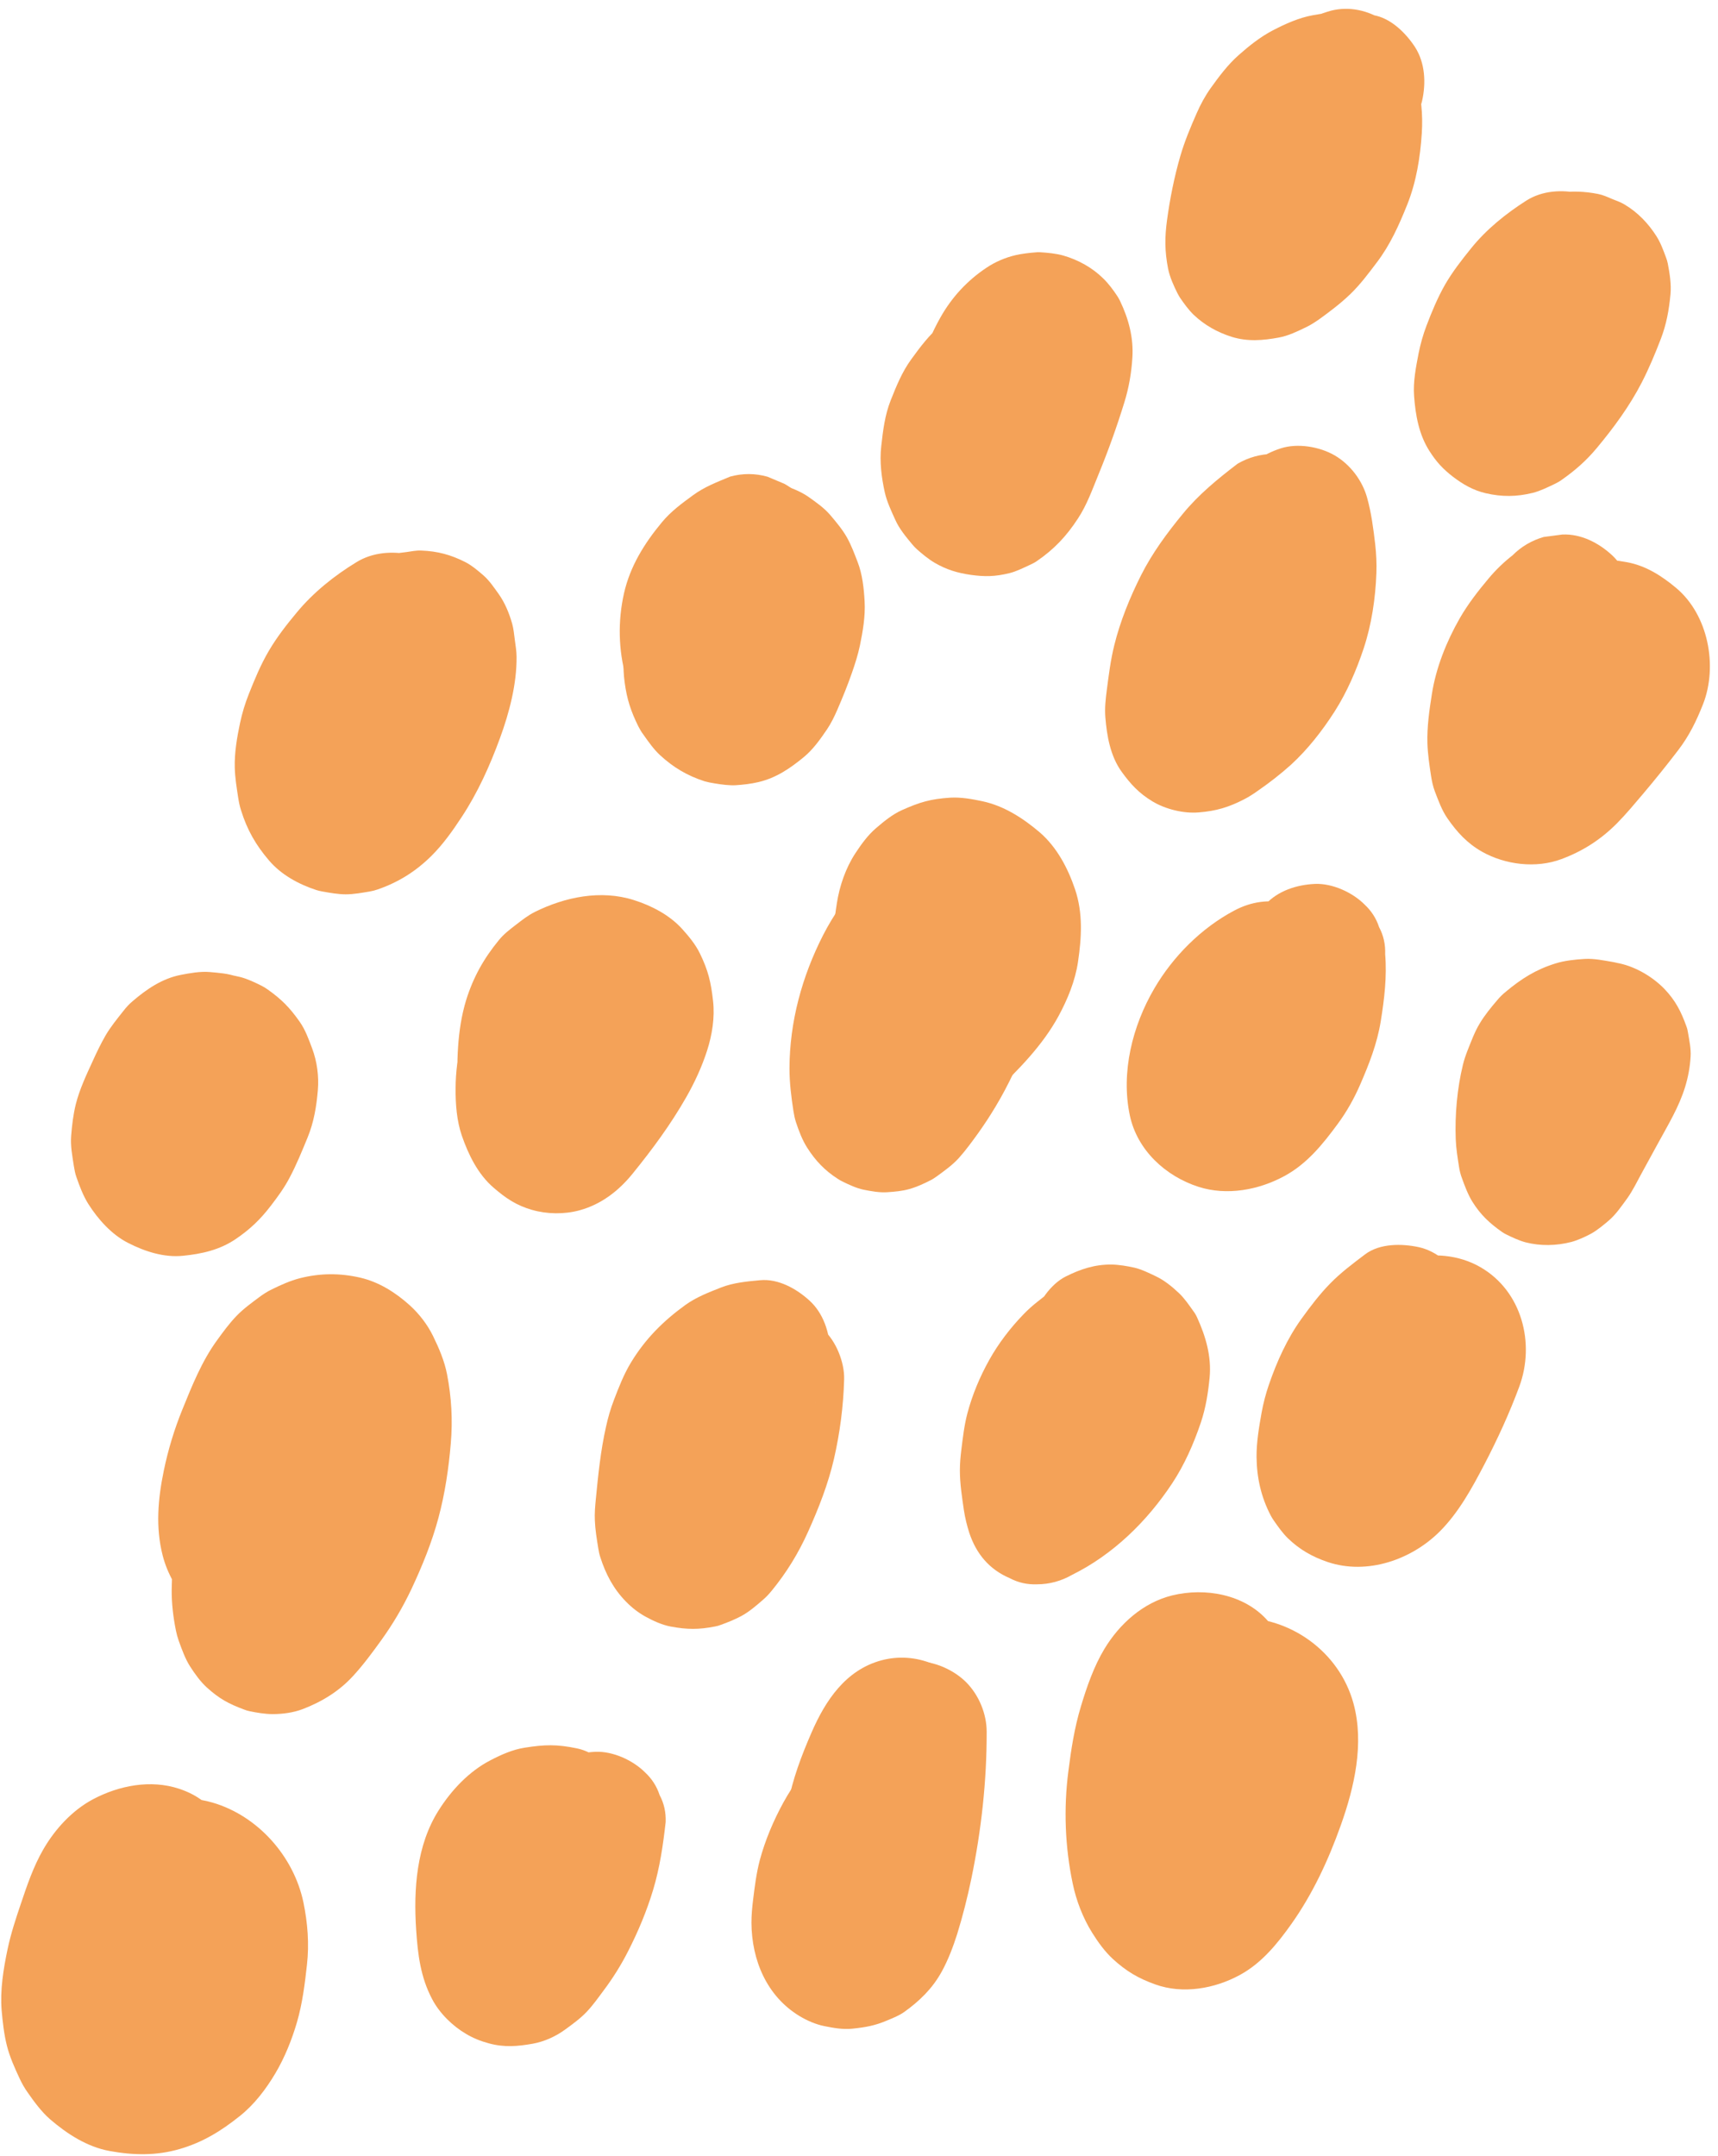
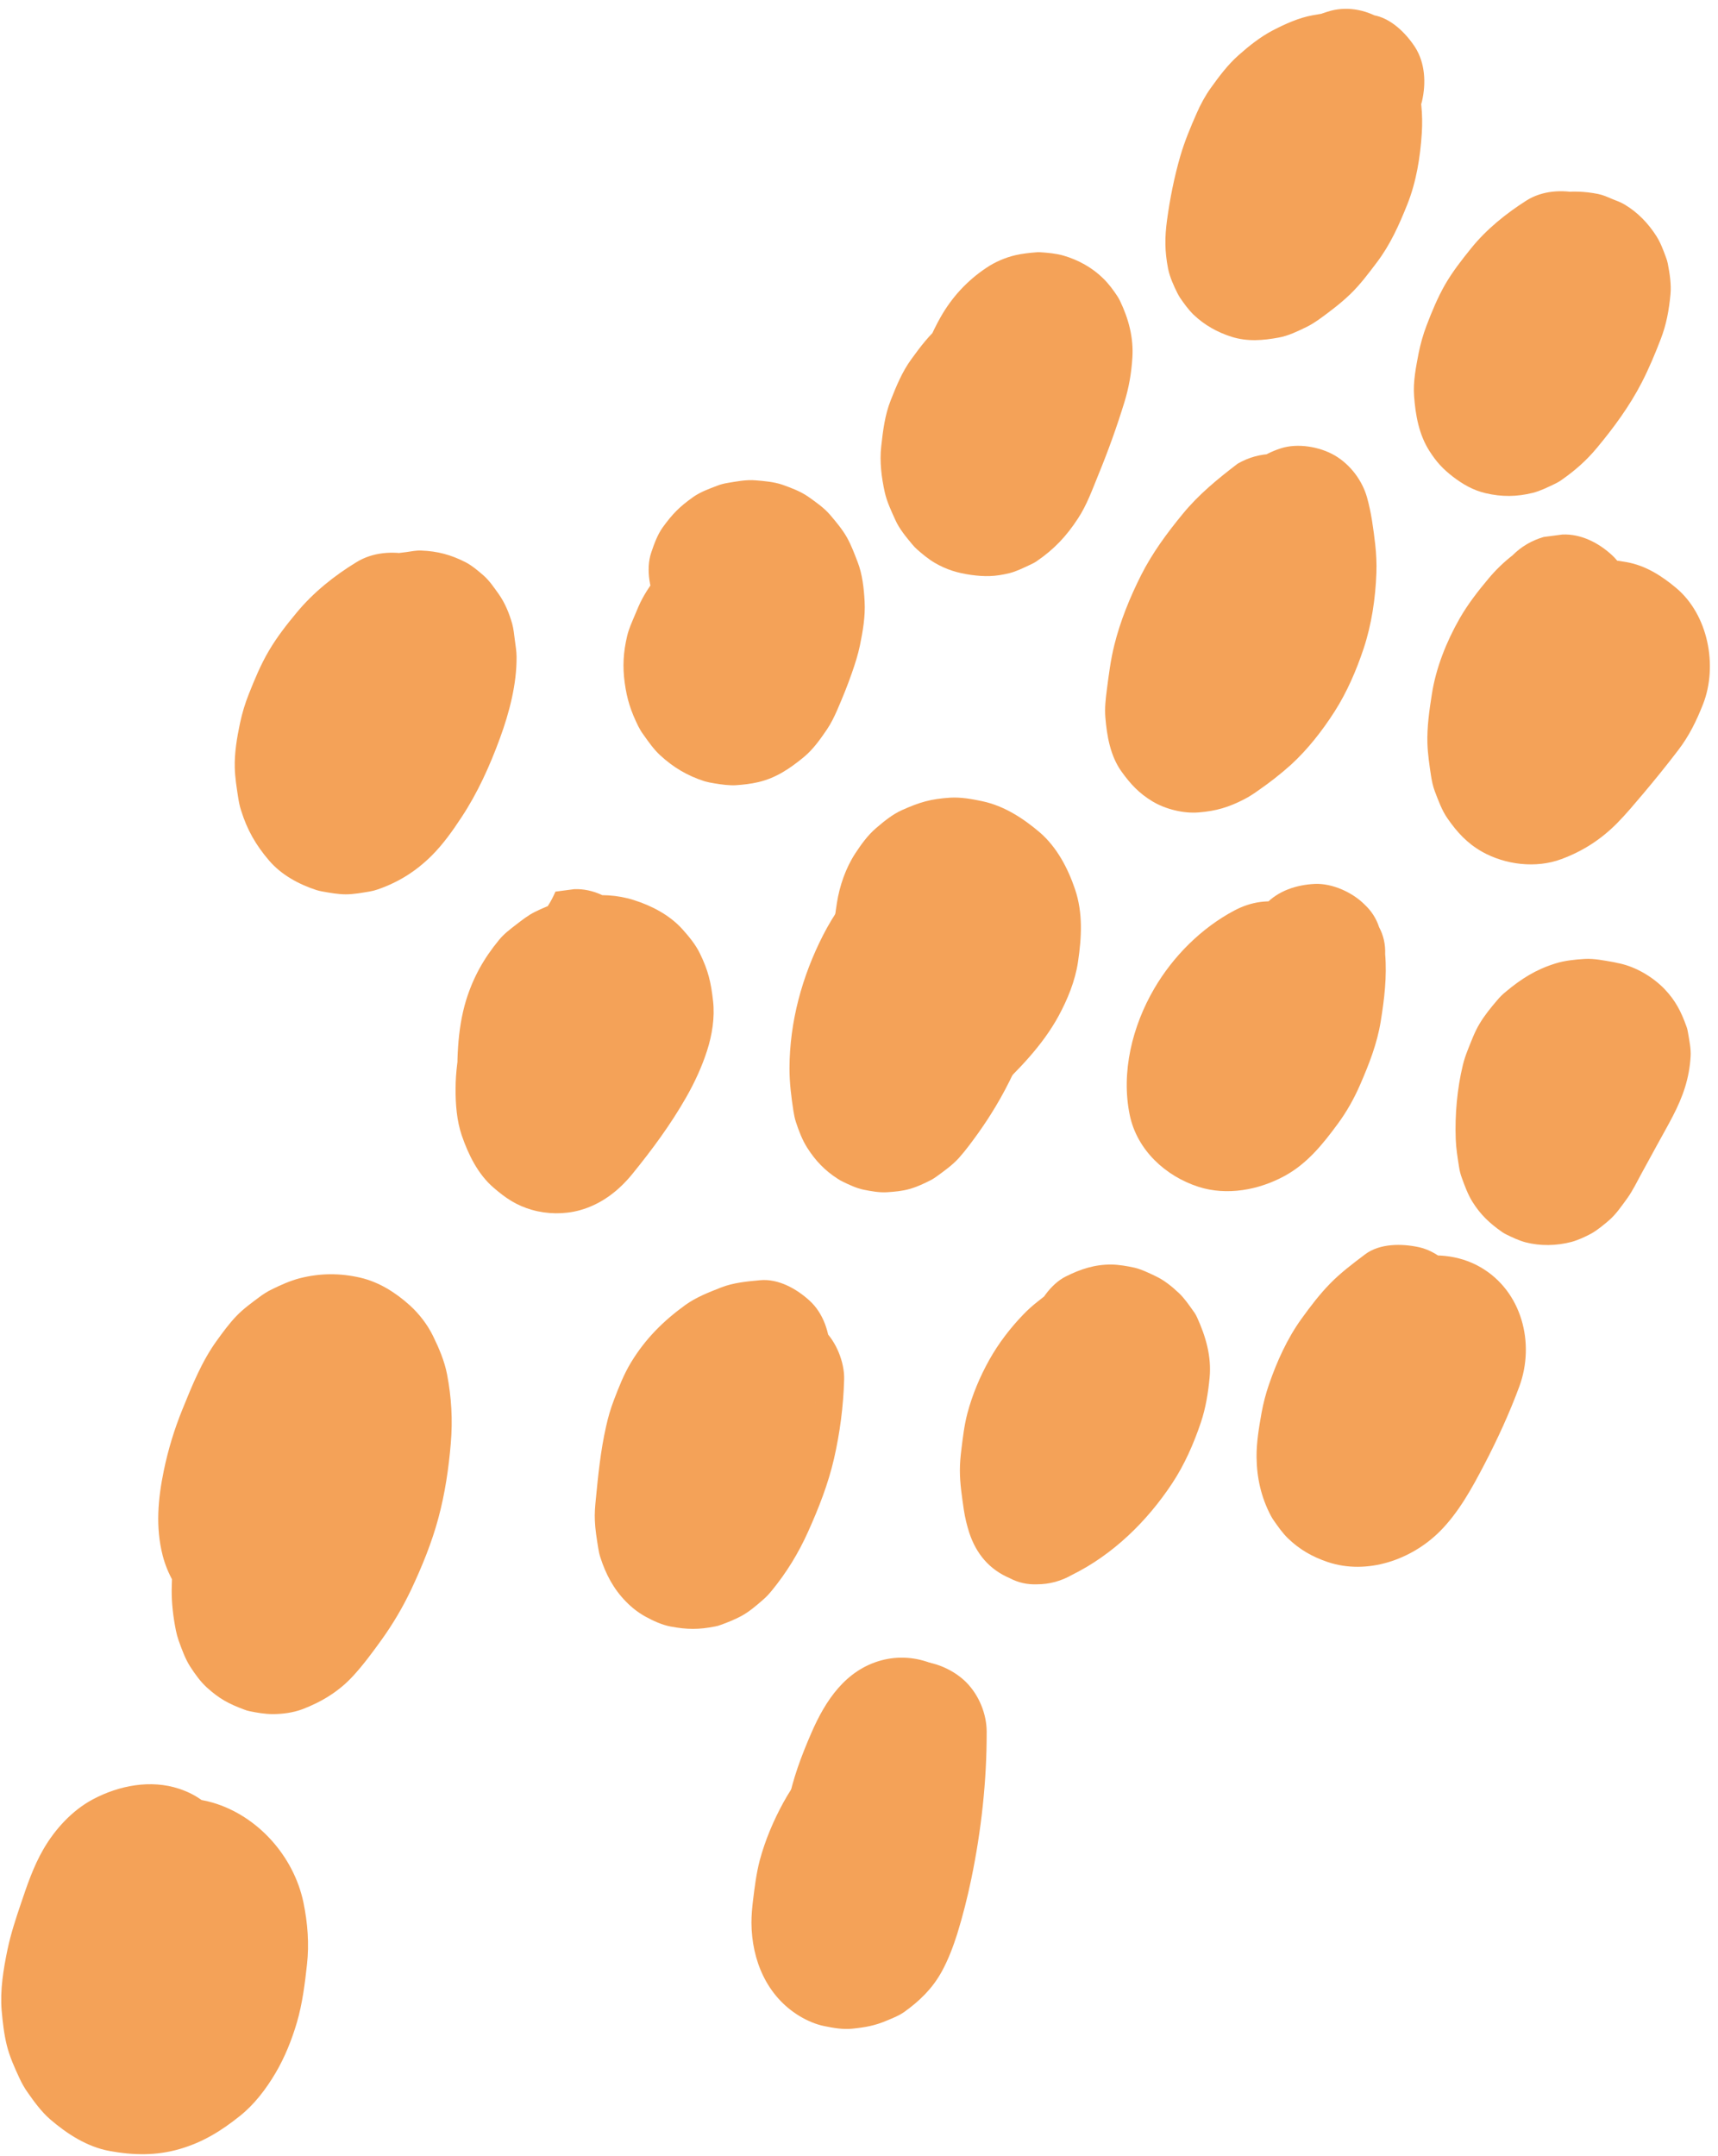
<svg xmlns="http://www.w3.org/2000/svg" height="1841.9" preserveAspectRatio="xMidYMid meet" version="1.0" viewBox="-1.1 -7.6 1468.0 1841.9" width="1468.0" zoomAndPan="magnify">
  <g>
    <g id="change1_22">
      <path d="M229,1124.2c-13.4,16.8-26.2,33.9-36.7,52.6c-10.6,18.9-19.3,39.1-26.7,59.5 c-5.7,15.9-10.1,32.2-13.1,48.8c-3.9,21.5-6.6,43.5-6.9,65.4c-0.1,11.7,1.3,23.5,3.6,34.9c0.6,3,1.4,5.9,2.4,8.8 c2.7,7.4,5.5,15.4,9.8,22.1c4,6.2,8.7,12.8,14.3,17.9c10.6,9.6,18.6,13.9,31.8,18.8c1.5,0.6,3,1.1,4.6,1.4 c6.2,1.3,13.4,2.5,19.8,2.5c8.4,0,17.5-1.2,25.5-4.2c16.7-6.4,31.4-15.4,43.5-28.7c8.7-9.5,16.4-20,23.9-30.4 c9.8-13.6,18.4-28.2,25.6-43.4c9.2-19.6,17.5-39.9,23.1-60.8c5.6-20.8,8.8-42.4,10.6-63.9c1.7-19.9,0.6-39.2-3.2-58.9 c-2.2-11.4-6.9-22.4-12-32.8c-4.8-9.8-11.9-19-20-26.3c-12-10.8-26.2-19.8-42.2-23.5c-17.4-4-34.3-3.9-51.6,0.5 c-8.2,2.1-16.4,5.8-23.9,9.5c-3.8,1.8-7.3,4.1-10.7,6.6c-6.7,5-13.6,10-19.4,16c-6.2,6.4-11.6,13.8-16.8,21 c-12.9,17.7-21.3,38.7-29.5,58.9c-6.9,16.9-12.2,34.4-15.9,52.2c-5,24.2-7.2,48.4-1,72.7c4.2,16.2,12.4,29.5,23.1,42.1 c5.2,6.1,12.2,11.1,18.7,15.5c6.7,4.6,14.9,7.5,22.4,10.1c7.8,2.7,16.7,3.4,24.8,4.1c8.6,0.7,17.5-1.1,25.9-2.3 c3.4-0.5,6.7-1.2,9.9-2.3c8.1-2.7,16.2-6,23.7-10.2c21.7-12.1,38.9-32.6,50.9-54c4-7.1,7.5-14.6,11-22c4.4-6.9,6.8-14.3,7.1-22.3 c1.8-8,1.4-16-1.1-23.9c-3.8-13.9-14.6-29-27.6-35.9c-13.9-7.4-30.8-11-46.2-6c-14.1,4.6-29.4,13.6-35.9,27.6 c-6,12.8-12.1,25.7-20.8,37c3.1-4,6.3-8.1,9.4-12.1c-4,5-8.4,9.6-13.5,13.6c4-3.1,8.1-6.3,12.1-9.4c-3.5,2.6-7.3,4.8-11.3,6.5 c4.8-2,9.6-4,14.3-6c-4.5,1.9-9.1,3.2-14,3.8c5.3-0.7,10.6-1.4,16-2.1c-3.8,0.4-7.5,0.5-11.3,0c5.3,0.7,10.6,1.4,16,2.1 c-3.3-0.5-6.3-1.3-9.4-2.5c4.8,2,9.6,4,14.3,6c-2.6-1.2-5-2.5-7.2-4.2c4,3.1,8.1,6.3,12.1,9.4c-2.2-1.8-4.1-3.7-5.9-5.8 c3.1,4,6.3,8.1,9.4,12.1c-1.9-2.5-3.5-5.2-4.8-8c2,4.8,4,9.6,6,14.3c-1.8-4.3-2.9-8.6-3.6-13.2c0.7,5.3,1.4,10.6,2.1,16 c-1.1-8.1-0.7-16.3,0.4-24.4c-0.7,5.3-1.4,10.6-2.1,16c3.2-22.6,10.3-44.8,19-65.8c-2,4.8-4,9.6-6,14.3 c6.3-14.8,13.3-29.6,23-42.5c-3.1,4-6.3,8.1-9.4,12.1c4.1-5.2,8.5-10,13.7-14.1c-4,3.1-8.1,6.3-12.1,9.4c3.8-2.9,7.8-5.3,12.1-7.2 c-4.8,2-9.6,4-14.3,6c4.3-1.8,8.8-3.1,13.4-3.8c-5.3,0.7-10.6,1.4-16,2.1c3.6-0.4,7.1-0.5,10.7-0.1c-5.3-0.7-10.6-1.4-16-2.1 c3.6,0.5,6.9,1.4,10.3,2.8c-4.8-2-9.6-4-14.3-6c2.8,1.3,5.3,2.8,7.7,4.6c-4-3.1-8.1-6.3-12.1-9.4c2.6,2.1,4.9,4.5,7,7.2 c-3.1-4-6.3-8.1-9.4-12.1c2.6,3.5,4.6,7.2,6.4,11.1c-2-4.8-4-9.6-6-14.3c2.8,6.7,4.5,13.7,5.5,20.9c-0.7-5.3-1.4-10.6-2.1-16 c2.2,16.8,0.9,34.1-1.3,50.9c0.7-5.3,1.4-10.6,2.1-16c-3.4,24.5-10,48.3-19.6,71.1c2-4.8,4-9.6,6-14.3 c-9.3,21.7-21.2,42-35.6,60.7c3.1-4,6.3-8.1,9.4-12.1c-5.4,6.9-11,13.8-17.9,19.3c4-3.1,8.1-6.3,12.1-9.4 c-2.6,1.9-5.2,3.5-8.1,4.9c4.8-2,9.6-4,14.3-6c-2.4,1-4.7,1.6-7.3,2c5.3-0.7,10.6-1.4,16-2.1c-1.6,0.1-3,0.1-4.6,0 c5.3,0.7,10.6,1.4,16,2.1c-2.2-0.3-4.1-0.8-6.2-1.6c4.8,2,9.6,4,14.3,6c-1.4-0.7-2.7-1.4-4-2.3c4,3.1,8.1,6.3,12.1,9.4 c-1.9-1.4-3.4-3-4.9-4.9c3.1,4,6.3,8.1,9.4,12.1c-1.7-2.3-3.1-4.7-4.2-7.4c2,4.8,4,9.6,6,14.3c-2-4.8-3.2-9.9-4-15 c0.7,5.3,1.4,10.6,2.1,16c-2.2-16.5-0.4-33.9,1.7-50.3c-0.7,5.3-1.4,10.6-2.1,16c3.6-26.8,10.7-52.9,21.2-77.9 c-2,4.8-4,9.6-6,14.3c10.1-23.8,23.2-46.3,39-66.8c-3.1,4-6.3,8.1-9.4,12.1c1-1.3,2.1-2.7,3.1-4c5.9-5.4,10-11.9,12.4-19.3 c3.8-7.2,5.5-14.9,5.2-23.1c0-14.7-6.5-32.3-17.6-42.4c-11.4-10.5-26.4-18.3-42.4-17.6C256.6,1107.3,238.8,1112,229,1124.2 L229,1124.2z" fill="#F4A258" />
    </g>
  </g>
  <g>
    <g id="change1_14">
-       <path d="M449.1,785.5c-10.6,9.2-19,20-27.3,31.2c-5.7,7.7-10.6,15.8-14.4,24.6c-5.7,12.7-11.3,25.6-14.2,39.2 c-3,13.7-5,27.9-5,42c-0.1,13.3,1,27.5,5.3,40.1c5.6,16.2,13.7,32.9,27,44.4c10.4,9,19.6,15.3,33,19.1c12.8,3.7,27.6,3.9,40.5,0.4 c18.7-5.1,33.6-16.7,45.5-31.4c16.8-20.7,32.6-42.1,45.8-65.3c7.2-12.6,13.4-26.1,17.8-39.8c4.3-13.4,6.7-28.3,5.1-42.4 c-1.8-16-4.1-25.9-11.2-40.5c-3.7-7.7-9.5-14.7-15.1-20.9c-10.8-12-26.2-20-41.4-24.8c-28.3-9-58.9-2.6-84.7,10.2 c-5.8,2.9-10.8,6.9-15.9,10.8c-5.3,4.1-10.4,7.9-14.7,13.2c-12.9,15.7-21.9,31.7-28,51.3c-7.9,25.9-8.1,54.1-7.1,81 c0.6,15.7,6.3,31.2,17.6,42.4c10.4,10.4,27.5,18.2,42.4,17.6c15.5-0.7,31.6-5.8,42.4-17.6c10.6-11.5,18.2-26.4,17.6-42.4 c-0.6-15.4-0.9-30.8,1-46.1c-0.7,5.3-1.4,10.6-2.1,16c1.3-9.6,3.5-19,7.3-27.9c-2,4.8-4,9.6-6,14.3c2.3-5.3,5.1-10.3,8.5-14.9 c-3.1,4-6.3,8.1-9.4,12.1c2.7-3.5,5.8-6.6,9.3-9.4c-4,3.1-8.1,6.3-12.1,9.4c3.9-3,8.1-5.4,12.6-7.4c-4.8,2-9.6,4-14.3,6 c4.9-2.1,9.9-3.5,15.1-4.3c-5.3,0.7-10.6,1.4-16,2.1c4.7-0.6,9.3-0.7,14-0.1c-5.3-0.7-10.6-1.4-16-2.1c3.4,0.5,6.6,1.4,9.7,2.6 c-4.8-2-9.6-4-14.3-6c2.7,1.2,5.3,2.6,7.6,4.4c-4-3.1-8.1-6.3-12.1-9.4c2.1,1.7,3.9,3.5,5.6,5.6c-3.1-4-6.3-8.1-9.4-12.1 c2,2.6,3.6,5.4,4.9,8.5c-2-4.8-4-9.6-6-14.3c1.1,2.9,1.9,5.8,2.4,8.8c-0.7-5.3-1.4-10.6-2.1-16c0.6,4.6,0.5,9.2-0.1,13.9 c0.7-5.3,1.4-10.6,2.1-16c-1.1,7.6-3.4,14.8-6.4,21.8c2-4.8,4-9.6,6-14.3c-9.7,22.3-24.2,43-38.9,62.1c3.1-4,6.3-8.1,9.4-12.1 c-5.2,6.7-10.3,13.9-16.9,19.3c4-3.1,8.1-6.3,12.1-9.4c-1.7,1.2-3.4,2.2-5.3,3.1c4.8-2,9.6-4,14.3-6c-1.3,0.5-2.5,0.8-3.9,1 c5.3-0.7,10.6-1.4,16-2.1c-1.6,0.2-3.1,0.2-4.6,0c5.3,0.7,10.6,1.4,16,2.1c-1.5-0.3-2.9-0.7-4.3-1.2c4.8,2,9.6,4,14.3,6 c-1.4-0.7-2.7-1.4-4-2.3c4,3.1,8.1,6.3,12.1,9.4c-2-1.5-3.7-3.2-5.2-5.2c3.1,4,6.3,8.1,9.4,12.1c-2.5-3.2-4.4-6.6-6-10.3 c2,4.8,4,9.6,6,14.3c-1.7-4.2-2.9-8.5-3.6-12.9c0.7,5.3,1.4,10.6,2.1,16c-1.2-10.1-1-20.4,0.3-30.5c-0.7,5.3-1.4,10.6-2.1,16 c1.6-11.3,4.6-22.1,9-32.6c-2,4.8-4,9.6-6,14.3c4.3-10,9.7-19.3,16.3-27.9c-3.1,4-6.3,8.1-9.4,12.1c5.1-6.5,10.7-12.5,17-17.9 c11.1-9.6,17.6-28.1,17.6-42.4c0-14.7-6.5-32.3-17.6-42.4c-11.4-10.5-26.4-18.3-42.4-17.6c-5.3,0.7-10.6,1.4-16,2.1 C465.5,772.9,456.6,778,449.1,785.5L449.1,785.5z" fill="#F4A258" />
+       <path d="M449.1,785.5c-10.6,9.2-19,20-27.3,31.2c-5.7,7.7-10.6,15.8-14.4,24.6c-5.7,12.7-11.3,25.6-14.2,39.2 c-3,13.7-5,27.9-5,42c-0.1,13.3,1,27.5,5.3,40.1c5.6,16.2,13.7,32.9,27,44.4c10.4,9,19.6,15.3,33,19.1c12.8,3.7,27.6,3.9,40.5,0.4 c18.7-5.1,33.6-16.7,45.5-31.4c16.8-20.7,32.6-42.1,45.8-65.3c7.2-12.6,13.4-26.1,17.8-39.8c4.3-13.4,6.7-28.3,5.1-42.4 c-1.8-16-4.1-25.9-11.2-40.5c-3.7-7.7-9.5-14.7-15.1-20.9c-10.8-12-26.2-20-41.4-24.8c-28.3-9-58.9-2.6-84.7,10.2 c-5.8,2.9-10.8,6.9-15.9,10.8c-5.3,4.1-10.4,7.9-14.7,13.2c-12.9,15.7-21.9,31.7-28,51.3c-7.9,25.9-8.1,54.1-7.1,81 c0.6,15.7,6.3,31.2,17.6,42.4c10.4,10.4,27.5,18.2,42.4,17.6c15.5-0.7,31.6-5.8,42.4-17.6c10.6-11.5,18.2-26.4,17.6-42.4 c-0.6-15.4-0.9-30.8,1-46.1c-0.7,5.3-1.4,10.6-2.1,16c1.3-9.6,3.5-19,7.3-27.9c-2,4.8-4,9.6-6,14.3c2.3-5.3,5.1-10.3,8.5-14.9 c-3.1,4-6.3,8.1-9.4,12.1c2.7-3.5,5.8-6.6,9.3-9.4c-4,3.1-8.1,6.3-12.1,9.4c3.9-3,8.1-5.4,12.6-7.4c-4.8,2-9.6,4-14.3,6 c4.9-2.1,9.9-3.5,15.1-4.3c-5.3,0.7-10.6,1.4-16,2.1c4.7-0.6,9.3-0.7,14-0.1c-5.3-0.7-10.6-1.4-16-2.1c3.4,0.5,6.6,1.4,9.7,2.6 c-4.8-2-9.6-4-14.3-6c2.7,1.2,5.3,2.6,7.6,4.4c-4-3.1-8.1-6.3-12.1-9.4c2.1,1.7,3.9,3.5,5.6,5.6c-3.1-4-6.3-8.1-9.4-12.1 c2,2.6,3.6,5.4,4.9,8.5c-2-4.8-4-9.6-6-14.3c1.1,2.9,1.9,5.8,2.4,8.8c-0.7-5.3-1.4-10.6-2.1-16c0.6,4.6,0.5,9.2-0.1,13.9 c0.7-5.3,1.4-10.6,2.1-16c-1.1,7.6-3.4,14.8-6.4,21.8c2-4.8,4-9.6,6-14.3c-9.7,22.3-24.2,43-38.9,62.1c3.1-4,6.3-8.1,9.4-12.1 c-5.2,6.7-10.3,13.9-16.9,19.3c4-3.1,8.1-6.3,12.1-9.4c-1.7,1.2-3.4,2.2-5.3,3.1c4.8-2,9.6-4,14.3-6c-1.3,0.5-2.5,0.8-3.9,1 c5.3-0.7,10.6-1.4,16-2.1c-1.6,0.2-3.1,0.2-4.6,0c5.3,0.7,10.6,1.4,16,2.1c-1.5-0.3-2.9-0.7-4.3-1.2c4.8,2,9.6,4,14.3,6 c-1.4-0.7-2.7-1.4-4-2.3c4,3.1,8.1,6.3,12.1,9.4c-2-1.5-3.7-3.2-5.2-5.2c3.1,4,6.3,8.1,9.4,12.1c-2.5-3.2-4.4-6.6-6-10.3 c2,4.8,4,9.6,6,14.3c-1.7-4.2-2.9-8.5-3.6-12.9c-1.2-10.1-1-20.4,0.3-30.5c-0.7,5.3-1.4,10.6-2.1,16 c1.6-11.3,4.6-22.1,9-32.6c-2,4.8-4,9.6-6,14.3c4.3-10,9.7-19.3,16.3-27.9c-3.1,4-6.3,8.1-9.4,12.1c5.1-6.5,10.7-12.5,17-17.9 c11.1-9.6,17.6-28.1,17.6-42.4c0-14.7-6.5-32.3-17.6-42.4c-11.4-10.5-26.4-18.3-42.4-17.6c-5.3,0.7-10.6,1.4-16,2.1 C465.5,772.9,456.6,778,449.1,785.5L449.1,785.5z" fill="#F4A258" />
    </g>
  </g>
  <g>
    <g id="change1_21">
      <path d="M648.4,1086.2c-11.1,1-23,2.1-33.6,6.3c-10.4,4.1-21,8.2-30.2,14.8c-18.8,13.6-34.1,28.8-46.3,48.8 c-6.2,10.1-10.6,21.4-14.8,32.4c-2.9,7.5-5.1,15.2-6.8,23c-4.6,20.4-6.7,41.3-8.7,62c-0.6,6-1.1,12-0.8,18.1 c0.3,7.7,1.6,15.4,2.8,23c0.4,2.8,1,5.7,1.9,8.4c4.6,14.3,11.2,26.9,21.8,37.7c4.9,5.1,10.7,9.6,16.9,13c6.6,3.6,14,7,21.4,8.4 c14,2.6,24,2.7,38.1-0.1c1.6-0.3,3.1-0.7,4.6-1.3c5.9-2.1,12-4.6,17.5-7.5c6.7-3.6,13-9,18.7-14c2.7-2.3,5.1-4.9,7.4-7.7 c12.7-15.5,22.8-32,31-50.2c9.1-20.2,17.2-40.8,22.2-62.4c5.1-22.2,8.1-45.2,8.7-68c0.4-14.5-6.8-32.5-17.6-42.4 c-4-3.1-8.1-6.3-12.1-9.4c-9.4-5.4-19.5-8.2-30.3-8.2c-22-1.3-42.6,8.8-58.7,22.9c-6.1,5.3-11.3,12-15.2,19.1 c-7.7,14.2-8.6,22.6-10.7,38.3c-0.3,8.3,1.4,16,5.2,23.1c2.4,7.4,6.6,13.9,12.4,19.3c10.4,10.4,27.5,18.2,42.4,17.6 c15.5-0.7,31.6-5.8,42.4-17.6c3.1-4,6.3-8.1,9.4-12.1c5.4-9.4,8.2-19.5,8.2-30.3c0.1-0.5,0.1-0.9,0.2-1.4 c-0.7,5.3-1.4,10.6-2.1,16c0.3-1.4,0.6-2.7,1.1-4c-2,4.8-4,9.6-6,14.3c0.9-2.2,2.1-4.1,3.5-6c-3.1,4-6.3,8.1-9.4,12.1 c1.2-1.4,2.5-2.7,4-3.9c-4,3.1-8.1,6.3-12.1,9.4c1.9-1.4,3.9-2.5,6.1-3.5c-4.8,2-9.6,4-14.3,6c1.8-0.6,3.5-1.1,5.4-1.4 c-5.3,0.7-10.6,1.4-16,2.1c1.4-0.1,2.8-0.1,4.2,0c-20-20-40-40-60-60c-0.2,9.4-1,18.7-2.2,27.9c0.7-5.3,1.4-10.6,2.1-16 c-3.2,23.2-9.4,45.8-18.4,67.4c2-4.8,4-9.6,6-14.3c-6.2,14.4-13.3,29.2-22.8,41.7c3.1-4,6.3-8.1,9.4-12.1c-2.9,3.6-6,6.9-9.5,9.9 c4-3.1,8.1-6.3,12.1-9.4c-2.7,2.1-5.5,3.8-8.6,5.1c4.8-2,9.6-4,14.3-6c-1.7,0.6-3.4,1.1-5.3,1.4c5.3-0.7,10.6-1.4,16-2.1 c-1.9,0.2-3.6,0.2-5.5,0c5.3,0.7,10.6,1.4,16,2.1c-1.7-0.3-3.4-0.7-5-1.3c4.8,2,9.6,4,14.3,6c-1.7-0.8-3.3-1.7-4.8-2.8 c4,3.1,8.1,6.3,12.1,9.4c-1.4-1.2-2.7-2.5-3.8-3.9c3.1,4,6.3,8.1,9.4,12.1c-1.3-1.9-2.4-3.8-3.4-5.9c2,4.8,4,9.6,6,14.3 c-1.6-3.8-2.5-7.7-3.1-11.7c0.7,5.3,1.4,10.6,2.1,16c-2.1-15.9,0.7-32.5,2.7-48.3c-0.7,5.3-1.4,10.6-2.1,16 c2.3-17.1,5.8-34,12.5-50c-2,4.8-4,9.6-6,14.3c3.7-8.5,8.2-16.4,13.9-23.8c-3.1,4-6.3,8.1-9.4,12.1c4.6-5.8,9.8-11.1,15.7-15.7 c-4,3.1-8.1,6.3-12.1,9.4c5-3.9,10.4-7.1,16.2-9.7c-4.8,2-9.6,4-14.3,6c5.4-2.3,10.9-3.8,16.7-4.7c-5.3,0.7-10.6,1.4-16,2.1 c1-0.1,1.9-0.2,2.9-0.3c8.3,0.3,16-1.4,23.1-5.2c7.4-2.4,13.9-6.6,19.3-12.4c10.4-10.4,18.2-27.5,17.6-42.4 c-0.7-15.5-5.8-31.6-17.6-42.4C679.7,1093.6,664,1084.7,648.4,1086.2L648.4,1086.2z" fill="#F4A258" />
    </g>
  </g>
  <g>
    <g id="change1_9">
      <path d="M780.2,704c-32.2,23-59.8,51.9-78,87.4c-18,35.3-28.6,74-28.7,113.8c0,12.3,1.5,24.4,3.4,36.6 c0.5,3.1,1.1,6.2,2.1,9.3c2.5,7.5,5.4,15.3,9.7,22c7,11,15.1,19.5,26.1,26.5c1.2,0.8,2.4,1.5,3.8,2.2c5.8,2.8,12,5.8,18.4,7.1 c6,1.2,13.5,2.6,20.2,2.1c6.1-0.4,12.8-1,18.7-2.7c6.2-1.7,12.7-4.7,18.3-7.6c1.8-0.9,3.4-2,5.1-3.2c6.6-4.8,13.5-9.7,19-15.8 c5.9-6.6,11.2-13.9,16.4-21.1c5.2-7.3,10.2-14.9,14.8-22.6c11.6-19.2,20.6-39.5,29.2-60.2c5.9-14.2,9-27.4,10.3-42.9 c0.2-2.3,0.3-4.5,0.1-6.8c-0.5-7.2-1.2-14.8-3.1-21.8c-3.8-13.9-10-23.1-18.9-33.9c-1-1.3-2.1-2.4-3.3-3.5 c-4.7-4.2-10.1-8.6-15.6-11.8c-5.4-3.2-11.7-5.6-17.6-7.6c-1.7-0.6-3.3-1-5.1-1.4c-13.4-2.5-25.1-3.5-38.6,0.4 c-5.9,1.7-12.6,4.5-17.8,7.6c-5.2,3.1-11,7.4-15.1,12c-10.7,11.8-17.6,26.2-17.6,42.4c0,14.7,6.5,32.3,17.6,42.4 c11.4,10.5,26.4,18.3,42.4,17.6c15.5-0.7,31.7-5.7,42.4-17.6c0.8-0.9,1.6-1.6,2.5-2.3c-4,3.1-8.1,6.3-12.1,9.4 c0.6-0.4,1.2-0.8,1.9-1.1c-4.8,2-9.6,4-14.3,6c1.4-0.6,2.7-1,4.2-1.2c-5.3,0.7-10.6,1.4-16,2.1c1.5-0.1,3-0.1,4.5,0 c-5.3-0.7-10.6-1.4-16-2.1c2,0.3,3.8,0.8,5.7,1.6c-4.8-2-9.6-4-14.3-6c1.9,0.9,3.6,1.9,5.2,3.1c-4-3.1-8.1-6.3-12.1-9.4 c1.6,1.3,3,2.7,4.2,4.3c-3.1-4-6.3-8.1-9.4-12.1c0.9,1.3,1.7,2.7,2.4,4.2c-2-4.8-4-9.6-6-14.3c0.8,2.2,1.4,4.3,1.8,6.6 c-0.7-5.3-1.4-10.6-2.1-16c0.4,3.4,0.4,6.8,0,10.2c0.7-5.3,1.4-10.6,2.1-16c-1.4,10-5.3,19.4-9.2,28.6c2-4.8,4-9.6,6-14.3 c-10.8,25.1-24.2,49.7-40.9,71.4c3.1-4,6.3-8.1,9.4-12.1c-3,3.7-6.2,7.1-9.9,10.1c4-3.1,8.1-6.3,12.1-9.4c-2,1.5-4.1,2.8-6.4,3.8 c4.8-2,9.6-4,14.3-6c-1.8,0.7-3.5,1.2-5.4,1.5c5.3-0.7,10.6-1.4,16-2.1c-1.5,0.1-2.8,0.1-4.2,0c5.3,0.7,10.6,1.4,16,2.1 c-1.4-0.2-2.7-0.6-4.1-1.1c4.8,2,9.6,4,14.3,6c-1.6-0.7-2.9-1.5-4.3-2.5c4,3.1,8.1,6.3,12.1,9.4c-1.3-1.1-2.4-2.3-3.4-3.6 c3.1,4,6.3,8.1,9.4,12.1c-1.3-1.8-2.3-3.6-3.2-5.6c2,4.8,4,9.6,6,14.3c-1.7-4.2-2.7-8.6-3.4-13.1c0.7,5.3,1.4,10.6,2.1,16 c-1.8-14.3-1.4-29,0.5-43.3c-0.7,5.3-1.4,10.6-2.1,16c2.3-16.5,6.8-32.5,13.2-47.9c-2,4.8-4,9.6-6,14.3 c6.4-14.9,14.5-28.8,24.3-41.7c-3.1,4-6.3,8.1-9.4,12.1c9.3-11.9,19.9-22.7,31.8-32c-4,3.1-8.1,6.3-12.1,9.4c2-1.5,4-3,6.1-4.5 c7-3.8,12.6-8.9,16.8-15.5c5.3-5.8,8.9-12.6,10.7-20.4c4-14.4,2.2-33.5-6-46.2c-8.3-12.8-20.6-24.1-35.9-27.6 C811.5,694.6,793.2,694.8,780.2,704L780.2,704z" fill="#F4A258" />
    </g>
  </g>
  <g>
    <g id="change1_12">
      <path d="M1001.4,1170.6c0.1-11,0.1-21.9,0.2-32.9c0.1-21.1-11.6-41.2-29.7-51.8c-18.6-10.9-42-10.7-60.6,0 c-9,5.2-17.1,11.7-25.3,18.2c-4.5,3.5-8.8,7.3-12.8,11.5c-11.1,11.5-21.2,24.7-29,38.7c-8,14.3-14.5,29.8-18.7,45.7 c-2.7,10.3-3.9,20.9-5.2,31.5c-0.7,5.7-1.2,11.4-1.2,17.2c0,11.3,1.8,22.6,3.4,33.8c1,6.6,2.6,13.1,4.6,19.4 c6,18.1,17.1,31.4,34.7,38.9c7.2,3.8,14.9,5.5,23.1,5.2c10.8,0,20.9-2.8,30.3-8.2c34.9-17.3,63.8-45.6,85.2-77.9 c10.6-16,18.5-34,24.6-52.1c4.2-12.5,6.2-25.2,7.5-38.4c1.7-18.1-3.3-35.2-10.7-51.4c-0.9-2-1.9-3.7-3.2-5.4 c-3.7-5.2-7.5-10.8-12.1-15.2c-5.9-5.6-12.6-11.1-20-14.6c-5.7-2.7-11.9-5.8-18.1-7.3c-6.3-1.4-13.4-2.6-19.8-2.7 c-14.4-0.1-26.4,3.9-39,10.2c-12.9,6.4-23.8,22.3-27.6,35.9c-4,14.4-2.2,33.5,6,46.2c8.3,12.8,20.6,24.1,35.9,27.6 c5.3,0.7,10.6,1.4,16,2.1c10.8,0,20.9-2.8,30.3-8.2c0.4-0.2,0.8-0.4,1.2-0.6c-4.8,2-9.6,4-14.3,6c1.7-0.7,3.2-1.1,5-1.3 c-5.3,0.7-10.6,1.4-16,2.1c1.3-0.1,2.5-0.1,3.9,0c-5.3-0.7-10.6-1.4-16-2.1c2.2,0.3,4.3,0.9,6.4,1.7c-4.8-2-9.6-4-14.3-6 c2.1,1,4,2.1,5.8,3.4c-4-3.1-8.1-6.3-12.1-9.4c1.8,1.5,3.4,3,4.8,4.8c-3.1-4-6.3-8.1-9.4-12.1c1.4,2,2.5,4,3.5,6.2 c-2-4.8-4-9.6-6-14.3c1,2.7,1.7,5.4,2.1,8.3c-0.7-5.3-1.4-10.6-2.1-16c0.5,4.6,0.4,9.2-0.2,13.8c0.7-5.3,1.4-10.6,2.1-16 c-1.6,11-5.1,21.7-9.4,31.9c2-4.8,4-9.6,6-14.3c-5.6,13-12.7,25.1-21.3,36.3c3.1-4,6.3-8.1,9.4-12.1 c-8.7,11.1-18.6,21.1-29.8,29.8c4-3.1,8.1-6.3,12.1-9.4c-8.4,6.4-17.4,12-26.8,16.7c29.4,12,58.8,23.9,88.1,35.9 c-2.3-7-3.9-14.2-4.9-21.5c0.7,5.3,1.4,10.6,2.1,16c-1.4-11-1.3-22,0.2-32.9c-0.7,5.3-1.4,10.6-2.1,16c1.6-11.4,4.7-22.5,9.1-33.2 c-2,4.8-4,9.6-6,14.3c4.5-10.6,10.2-20.6,17.3-29.8c-3.1,4-6.3,8.1-9.4,12.1c6.5-8.3,13.9-15.8,22.3-22.3c-4,3.1-8.1,6.3-12.1,9.4 c4-3.1,8.2-5.8,12.6-8.4c-30.1-17.3-60.2-34.5-90.3-51.8c-0.1,11-0.1,21.9-0.2,32.9c-0.1,15.3,6.8,31.6,17.6,42.4 c10.4,10.4,27.5,18.2,42.4,17.6c15.5-0.7,31.6-5.8,42.4-17.6C994.7,1201.2,1001.3,1186.9,1001.4,1170.6L1001.4,1170.6z" fill="#F4A258" />
    </g>
  </g>
  <g>
    <g id="change1_13">
-       <path d="M492,1486.2c-17.3-3.6-27.7-3.3-44.8-0.6c-10.3,1.6-20.1,6-29.3,10.8c-18.2,9.4-33.3,25.5-44.1,42.6 c-19.1,30-21.6,67.7-19.3,102.2c1.4,21,3.7,40.4,13.7,59.3c6.3,12,17.3,22.8,28.9,29.6c6,3.6,12.7,6.3,19.5,8.1 c13.1,3.6,24.6,2.6,37.6,0.3c9.9-1.8,19.8-6.3,27.9-12.3c6-4.4,12.8-9.3,18.1-14.9c5.3-5.6,9.9-12.1,14.5-18.3 c7.9-10.5,14.9-21.7,20.9-33.5c8.6-16.8,16-34.5,21.4-52.5c5.7-18.9,8.5-38.3,10.7-57.9c0.3-8.3-1.4-16-5.2-23.1 c-2.4-7.4-6.6-13.9-12.4-19.3c-10.4-10.4-27.5-18.2-42.4-17.6c-15.5,0.7-31.6,5.8-42.4,17.6c-3.1,4-6.3,8.1-9.4,12.1 c-5.4,9.4-8.2,19.5-8.2,30.3c-0.2,1.7-0.4,3.4-0.6,5.1c0.7-5.3,1.4-10.6,2.1-16c-2.8,20.5-8.2,40.4-16.1,59.5c2-4.8,4-9.6,6-14.3 c-7.6,17.9-17.2,34.9-29.1,50.3c3.1-4,6.3-8.1,9.4-12.1c-3.1,3.8-6.4,7.3-10.2,10.4c4-3.1,8.1-6.3,12.1-9.4 c-2.5,1.9-5.1,3.5-8,4.8c4.8-2,9.6-4,14.3-6c-1.9,0.7-3.7,1.2-5.6,1.5c5.3-0.7,10.6-1.4,16-2.1c-1.5,0.1-2.8,0.1-4.3,0 c5.3,0.7,10.6,1.4,16,2.1c-1.5-0.3-2.9-0.6-4.3-1.1c4.8,2,9.6,4,14.3,6c-1.6-0.7-2.9-1.5-4.3-2.5c4,3.1,8.1,6.3,12.1,9.4 c-1.3-1.1-2.3-2.2-3.4-3.5c3.1,4,6.3,8.1,9.4,12.1c-1.2-1.7-2.2-3.5-3.1-5.5c2,4.8,4,9.6,6,14.3c-1.7-4.2-2.6-8.5-3.2-13 c0.7,5.3,1.4,10.6,2.1,16c-2.3-17.8-3.1-36.6-0.7-54.5c-0.7,5.3-1.4,10.6-2.1,16c1.1-7.6,3-14.9,5.8-22c-2,4.8-4,9.6-6,14.3 c2.2-5.1,4.9-9.7,8.3-14.1c-3.1,4-6.3,8.1-9.4,12.1c3.1-3.9,6.6-7.4,10.5-10.6c-4,3.1-8.1,6.3-12.1,9.4c3.9-3,8-5.5,12.6-7.4 c-4.8,2-9.6,4-14.3,6c3.6-1.4,7.2-2.4,11-2.9c-5.3,0.7-10.6,1.4-16,2.1c3.4-0.3,6.6-0.3,10,0.1c-5.3-0.7-10.6-1.4-16-2.1 c1,0.1,1.9,0.3,2.9,0.5c15.9,3.3,31.9,2.3,46.2-6c12.4-7.3,24.3-21.6,27.6-35.9c3.5-15.4,2.7-32.6-6-46.2 C519.7,1501.1,507.2,1489.4,492,1486.2L492,1486.2z" fill="#F4A258" />
-     </g>
+       </g>
  </g>
  <g>
    <g id="change1_19">
      <path d="M741,1455.9c-29.9,19.2-55.5,45.3-72.7,76.5c-8.5,15.5-15.6,32.3-20.2,49.4c-2.9,11.1-4.3,22.4-5.7,33.8 c-0.8,6.5-1.4,13-1.4,19.6c0.2,31.8,13,62.7,41.1,79.7c6.5,3.9,13.8,7.1,21.3,8.6c7.5,1.5,15.7,3,23.5,2.2 c11.7-1.2,19.5-2.6,29.9-7c5.2-2.2,10-4,14.6-7.2c13.2-9.4,24.3-20.2,32.2-34.6c5.5-10,9.7-21.1,13.2-32.1 c4.8-15.5,8.8-31.4,12.1-47.3c8.5-41.1,13.2-83.4,13.1-125.5c0-15.4-6.7-31.5-17.6-42.4c-10.4-10.4-27.5-18.2-42.4-17.6 c-15.5,0.7-31.6,5.8-42.4,17.6c-10.8,11.7-17.6,26.2-17.6,42.4c0.1,24.1-1.5,48.1-4.6,72c0.7-5.3,1.4-10.6,2.1-16 c-2.3,17-5.3,33.8-9.2,50.5c-3.6,15.5-7.3,31.6-13.6,46.3c2-4.8,4-9.6,6-14.3c-1.9,4.4-4.2,8.5-7,12.3c3.1-4,6.3-8.1,9.4-12.1 c-1.9,2.4-4,4.5-6.4,6.5c4-3.1,8.1-6.3,12.1-9.4c-2.3,1.7-4.8,3.1-7.4,4.2c4.8-2,9.6-4,14.3-6c-2.2,0.8-4.5,1.4-6.8,1.8 c5.3-0.7,10.6-1.4,16-2.1c-2.3,0.3-4.6,0.3-6.9,0c5.3,0.7,10.6,1.4,16,2.1c-1.8-0.3-3.5-0.8-5.2-1.4c4.8,2,9.6,4,14.3,6 c-1.7-0.8-3.2-1.7-4.7-2.8c4,3.1,8.1,6.3,12.1,9.4c-1.1-1-2-1.9-3-3c3.1,4,6.3,8.1,9.4,12.1c-1.4-1.9-2.5-3.9-3.4-6.1 c2,4.8,4,9.6,6,14.3c-1-2.7-1.7-5.5-2.1-8.4c0.7,5.3,1.4,10.6,2.1,16c-1.2-9.4-0.5-19,0.8-28.4c-0.7,5.3-1.4,10.6-2.1,16 c1.9-13.1,5.4-25.7,10.5-37.9c-2,4.8-4,9.6-6,14.3c5.4-12.6,12.2-24.4,20.6-35.3c-3.1,4-6.3,8.1-9.4,12.1 c7.8-10,16.7-19,26.7-26.8c-4,3.1-8.1,6.3-12.1,9.4c3.6-2.8,7.3-5.4,11.2-7.9c13-8.4,23.4-20.7,27.6-35.9c4-14.4,2.2-33.5-6-46.2 c-8.3-12.8-20.6-24.1-35.9-27.6C771.8,1446.3,754.6,1447.1,741,1455.9L741,1455.9z" fill="#F4A258" />
    </g>
  </g>
  <g>
    <g id="change1_20">
      <path d="M1053.5,770.4c-28.1,14.9-52.3,39.2-68.3,66.6c-18.7,32-28.6,71.6-20.9,108.3c6.3,29.8,30.5,52,58.7,61.1 c24.3,7.8,51.5,2.7,73.4-9.2c19.4-10.5,32.8-27.2,45.6-44.6c7.6-10.3,13.9-21.5,19-33.2c7.7-17.7,14.6-35.2,17.7-54.3 c3.1-19.1,5.4-38.2,3.8-57.5c0.3-8.3-1.4-16-5.2-23.1c-2.4-7.4-6.6-13.9-12.4-19.3c-10.4-10.4-27.5-18.2-42.4-17.6 c-15.5,0.7-31.6,5.8-42.4,17.6c-10.3,11.2-18.9,26.7-17.6,42.4c1,12.2,0.7,24.4-0.9,36.6c0.7-5.3,1.4-10.6,2.1-16 c-2.1,14.9-6,29.4-11.8,43.3c2-4.8,4-9.6,6-14.3c-5.7,13.3-12.9,25.9-21.7,37.4c3.1-4,6.3-8.1,9.4-12.1 c-4.6,5.9-9.6,11.4-15.5,16.1c4-3.1,8.1-6.3,12.1-9.4c-3.4,2.5-7,4.7-10.9,6.3c4.8-2,9.6-4,14.3-6c-2.7,1-5.3,1.8-8.1,2.2 c5.3-0.7,10.6-1.4,16-2.1c-3.2,0.4-6.3,0.4-9.6,0.1c5.3,0.7,10.6,1.4,16,2.1c-2.7-0.4-5.2-1.1-7.8-2.1c4.8,2,9.6,4,14.3,6 c-2-0.9-3.9-2-5.7-3.4c4,3.1,8.1,6.3,12.1,9.4c-1.4-1.2-2.6-2.4-3.7-3.8c3.1,4,6.3,8.1,9.4,12.1c-1.2-1.7-2.2-3.4-3.1-5.2 c2,4.8,4,9.6,6,14.3c-1.1-2.9-1.9-5.8-2.3-8.8c0.7,5.3,1.4,10.6,2.1,16c-0.5-5.2-0.3-10.3,0.3-15.5c-0.7,5.3-1.4,10.6-2.1,16 c1.4-10.4,4.2-20.5,8.3-30.2c-2,4.8-4,9.6-6,14.3c4-9.2,9-17.8,15.1-25.8c-3.1,4-6.3,8.1-9.4,12.1c6.4-8.3,13.8-15.7,22.1-22.2 c-4,3.1-8.1,6.3-12.1,9.4c5.2-3.9,10.6-7.4,16.4-10.4c13-6.9,23.7-21.9,27.6-35.9c4-14.4,2.2-33.5-6-46.2 c-8.3-12.8-20.6-24.1-35.9-27.6C1083.6,760.6,1068.3,762.5,1053.5,770.4L1053.5,770.4z" fill="#F4A258" />
    </g>
  </g>
  <g>
    <g id="change1_17">
      <path d="M830.2,811.4c-0.2-10.1,0-20.1,1.4-30.1c-0.7,5.3-1.4,10.6-2.1,16c1-7.1,2.6-14,5.3-20.6 c-2,4.8-4,9.6-6,14.3c1.8-4.3,4-8.3,6.9-12c-3.1,4-6.3,8.1-9.4,12.1c2.1-2.6,4.4-4.9,7.1-7c-4,3.1-8.1,6.3-12.1,9.4 c2.8-2.1,5.8-3.8,9-5.2c-4.8,2-9.6,4-14.3,6c2.9-1.1,5.7-1.8,8.7-2.3c-5.3,0.7-10.6,1.4-16,2.1c3.4-0.4,6.8-0.4,10.3,0 c-5.3-0.7-10.6-1.4-16-2.1c4.4,0.6,8.5,1.8,12.6,3.5c-4.8-2-9.6-4-14.3-6c4.1,1.8,7.9,4.1,11.4,6.8c-4-3.1-8.1-6.3-12.1-9.4 c3.2,2.5,6,5.3,8.5,8.4c-3.1-4-6.3-8.1-9.4-12.1c2.6,3.4,4.7,6.9,6.4,10.8c-2-4.8-4-9.6-6-14.3c2.1,5,3.5,10.1,4.3,15.4 c-0.7-5.3-1.4-10.6-2.1-16c0.8,6.5,0.8,12.9,0,19.4c0.7-5.3,1.4-10.6,2.1-16c-1.2,8.2-3.4,16.1-6.6,23.7c2-4.8,4-9.6,6-14.3 c-4.1,9.3-9.5,17.8-15.6,25.8c3.1-4,6.3-8.1,9.4-12.1c-10.2,13.1-22.1,24.5-34.1,35.9c-11,10.5-17.6,27.4-17.6,42.4 c0,14.7,6.5,32.3,17.6,42.4c11.4,10.5,26.4,18.3,42.4,17.6c16.1-0.7,30.6-6.3,42.4-17.6c20.6-19.6,41.4-40.6,55.1-65.8 c7.7-14.2,14.2-30,16.6-46.1c3.1-20.9,4.4-41.7-2.5-62.2c-6.1-18-15.4-35.8-30-48.5C873.2,691.5,857,681,838.5,677 c-8.9-1.9-18.3-3.6-27.5-3.1c-17.1,1.1-26.3,3.9-41.5,10.7c-8.2,3.7-15.3,9.6-22.1,15.4c-7,6-12.6,13.8-17.6,21.4 c-8.2,12.5-13.5,27.8-15.8,42.6c-2.5,15.9-4,31.4-3.7,47.4c0.3,15.6,6.5,31.3,17.6,42.4c10.4,10.4,27.5,18.2,42.4,17.6 c15.5-0.7,31.6-5.8,42.4-17.6C823.3,842.2,830.5,827.5,830.2,811.4L830.2,811.4z" fill="#F4A258" />
    </g>
  </g>
  <g>
    <g id="change1_7">
      <path d="M583.1,457.9c-12.8,14.1-25.9,28.8-35.1,45.5c-2.7,4.9-4.7,10-6.9,15.2c-2.4,5.7-4.9,11.2-6.3,17.1 c-3.3,13.9-4,26.2-2.1,40c1.9,14,5.2,24.3,11.7,37.4c1.2,2.3,2.5,4.6,4.1,6.7c4.3,6.1,8.9,12.7,14.4,17.8 c11.4,10.5,23.2,17.5,38,22.3c1.4,0.4,2.7,0.7,4.1,1c5.9,1.1,12.4,2.2,18.4,2.4c1.3,0.1,2.5,0,3.8,0c6.5-0.4,13.5-1.2,19.8-2.7 c15.2-3.6,27-11.7,38.8-21.4c7.9-6.5,14.1-15.3,19.8-23.7c3.5-5.2,6.2-10.8,8.7-16.5c4.5-10.4,8.8-20.9,12.5-31.6 c2.7-7.7,5.2-15.5,6.9-23.6c2.5-12.1,4.7-25,4-37.5c-0.6-11.1-1.9-23.3-6-33.8c-2.7-7-5.4-14.3-9.1-20.9 c-3.9-6.9-9.2-13.2-14.3-19.2c-5.3-6.2-12.4-11.1-18.9-15.7c-6.5-4.5-14.5-7.5-21.8-10.1c-7.3-2.5-15.5-3.2-23-3.8 c-8-0.7-16,0.9-23.9,2.2c-3,0.5-5.9,1.2-8.7,2.3c-7.1,2.7-14.7,5.4-21,9.9c-11.6,8.3-17.3,14.1-25.7,25.6 c-4.6,6.4-7.4,14.2-9.9,21.6c-4.9,14.2-1.3,33.6,6,46.2c7.3,12.4,21.6,24.3,35.9,27.6c15.4,3.5,32.6,2.7,46.2-6 c13.6-8.8,22.3-20.5,27.6-35.9c0.2-0.8,0.5-1.5,0.8-2.2c-2,4.8-4,9.6-6,14.3c0.8-1.8,1.8-3.4,3-5c-3.1,4-6.3,8.1-9.4,12.1 c1.3-1.5,2.6-2.8,4.1-4.1c-4,3.1-8.1,6.3-12.1,9.4c1.9-1.4,3.9-2.6,6.1-3.6c-4.8,2-9.6,4-14.3,6c3-1.3,6.1-2.1,9.3-2.5 c-5.3,0.7-10.6,1.4-16,2.1c2.9-0.3,5.7-0.3,8.5,0c-5.3-0.7-10.6-1.4-16-2.1c2.8,0.4,5.5,1.2,8.2,2.3c-4.8-2-9.6-4-14.3-6 c2.5,1.2,4.8,2.6,7,4.2c-4-3.1-8.1-6.3-12.1-9.4c2.6,2.1,4.9,4.4,7,7.1c-3.1-4-6.3-8.1-9.4-12.1c2.3,3.1,4.2,6.4,5.8,9.9 c-2-4.8-4-9.6-6-14.3c2.1,5,3.5,10.2,4.2,15.5c-0.7-5.3-1.4-10.6-2.1-16c0.7,6.2,0.5,12.3-0.2,18.5c0.7-5.3,1.4-10.6,2.1-16 c-2.3,16.5-8.2,32.9-14.6,48.2c2-4.8,4-9.6,6-14.3c-3.1,7.2-6.7,14-11.4,20.2c3.1-4,6.3-8.1,9.4-12.1c-2.4,3-5.1,5.8-8.2,8.1 c4-3.1,8.1-6.3,12.1-9.4c-2,1.5-4.1,2.7-6.4,3.8c4.8-2,9.6-4,14.3-6c-2.4,1-4.8,1.7-7.3,2.1c5.3-0.7,10.6-1.4,16-2.1 c-2.6,0.3-5,0.4-7.6,0.1c5.3,0.7,10.6,1.4,16,2.1c-2.4-0.4-4.7-1-7-1.9c4.8,2,9.6,4,14.3,6c-2.3-1-4.3-2.2-6.3-3.7 c4,3.1,8.1,6.3,12.1,9.4c-2.7-2.1-5-4.4-7.2-7.1c3.1,4,6.3,8.1,9.4,12.1c-2.4-3.1-4.3-6.5-5.9-10.1c2,4.8,4,9.6,6,14.3 c-1.7-4.1-2.8-8.3-3.4-12.7c0.7,5.3,1.4,10.6,2.1,16c-0.4-3.5-0.4-6.9,0-10.4c-0.7,5.3-1.4,10.6-2.1,16c0.8-5.4,2.2-10.5,4.3-15.6 c-2,4.8-4,9.6-6,14.3c3.7-8.6,8.7-16.4,14.4-23.8c-3.1,4-6.3,8.1-9.4,12.1c4.8-6.1,10-11.9,15.2-17.7 c10.7-11.8,17.6-26.3,17.6-42.4c0-14.7-6.5-32.3-17.6-42.4c-11.4-10.5-26.4-18.3-42.4-17.6C610,441,593.8,446,583.1,457.9 L583.1,457.9z" fill="#F4A258" />
    </g>
  </g>
  <g>
    <g id="change1_4">
      <path d="M1056.4,388.6c-17,13-33.2,26.2-46.8,42.8c-13.5,16.4-26.1,33.5-35.7,52.5c-9.5,18.9-17.7,39-22.8,59.5 c-3.2,12.8-4.8,25.8-6.5,38.9c-1,7.6-1.8,15.2-1.2,22.9c1.3,15.9,4.2,33,13.8,46.4c7.7,10.7,14.9,18.5,26.3,25.4 c11.2,6.8,26.8,10.6,39.7,9.5c15-1.2,25.7-4.4,39.2-11.4c3.8-2,7.4-4.3,10.9-6.8c10-6.9,19.7-14.4,28.7-22.5 c14.4-13.2,26.8-29.1,37.3-45.5c10.6-16.6,18.6-35.2,24.8-53.8c6.8-20.5,10.1-42.8,10.9-64.4c0.3-8.2-0.1-16.4-1-24.6 c-1.6-13.5-3.3-27-7-40.1c-4.1-14.6-14.4-28.2-27.6-35.9c-12.9-7.5-31.8-10.7-46.2-6c-14.5,4.7-28.5,13.7-35.9,27.6 c-7.5,14.2-10.5,30.4-6,46.2c2.1,7.2,3.6,14.6,4.6,22.1c-0.7-5.3-1.4-10.6-2.1-16c1.9,14.5,1.8,29-0.1,43.5 c0.7-5.3,1.4-10.6,2.1-16c-2.1,15.4-6.3,30.4-12.3,44.8c2-4.8,4-9.6,6-14.3c-5.9,13.9-13.5,26.9-22.7,38.9c3.1-4,6.3-8.1,9.4-12.1 c-8.4,10.8-18,20.4-28.7,28.8c4-3.1,8.1-6.3,12.1-9.4c-6.3,4.8-12.9,9.5-20.1,12.9c4.8-2,9.6-4,14.3-6c-2.2,0.9-4.3,1.6-6.6,2.1 c5.3-0.7,10.6-1.4,16-2.1c-1.8,0.2-3.3,0.2-5,0.1c5.3,0.7,10.6,1.4,16,2.1c-1.4-0.3-2.6-0.6-3.9-1.1c4.8,2,9.6,4,14.3,6 c-1.1-0.5-2-1.1-2.9-1.8c4,3.1,8.1,6.3,12.1,9.4c-0.9-0.8-1.6-1.5-2.4-2.4c3.1,4,6.3,8.1,9.4,12.1c-1.2-1.6-2.2-3.2-3-5 c2,4.8,4,9.6,6,14.3c-1.3-3.2-2-6.4-2.5-9.8c0.7,5.3,1.4,10.6,2.1,16c-0.9-8.1,0.1-16.2,1.1-24.2c-0.7,5.3-1.4,10.6-2.1,16 c2.6-19.1,7.7-37.7,15.2-55.4c-2,4.8-4,9.6-6,14.3c7.4-17.2,16.9-33.4,28.3-48.3c-3.1,4-6.3,8.1-9.4,12.1 c10.9-13.9,23.4-26.5,37.3-37.4c-4,3.1-8.1,6.3-12.1,9.4c0.4-0.3,0.8-0.6,1.2-0.9c7-3.8,12.6-8.9,16.8-15.5 c5.3-5.8,8.9-12.6,10.7-20.4c4-14.4,2.2-33.5-6-46.2c-8.3-12.8-20.6-24.1-35.9-27.6c-5.3-0.7-10.6-1.4-16-2.1 C1075.8,380.4,1065.7,383.2,1056.4,388.6L1056.4,388.6z" fill="#F4A258" />
    </g>
  </g>
  <g>
    <g id="change1_23">
-       <path d="M622.8,399.6c-11.2,4.7-21.9,8.7-31.7,15.9c-9.5,6.9-19.1,14-26.6,23.1c-14.9,17.9-27.2,37.6-32.4,60.7 c-10.8,48,2.7,98.1,37,133.6c10.6,10.9,27.3,17.6,42.4,17.6c14.7,0,32.3-6.5,42.4-17.6c10.5-11.4,18.3-26.4,17.6-42.4 c-0.7-16.1-6.2-30.7-17.6-42.4c-2.1-2.2-4.2-4.5-6.1-6.9c3.1,4,6.3,8.1,9.4,12.1c-4.4-5.8-7.9-11.9-10.8-18.6c2,4.8,4,9.6,6,14.3 c-2.9-7.2-4.9-14.6-5.9-22.2c0.7,5.3,1.4,10.6,2.1,16c-0.8-7.2-0.8-14.3,0.1-21.5c-0.7,5.3-1.4,10.6-2.1,16 c1-6.4,2.7-12.6,5.1-18.7c-2,4.8-4,9.6-6,14.3c2.9-6.9,6.6-13.2,11.1-19.2c-3.1,4-6.3,8.1-9.4,12.1c4.6-5.9,9.8-11.1,15.7-15.6 c-4,3.1-8.1,6.3-12.1,9.4c5.2-3.9,10.7-7.1,16.6-9.7c-4.8,2-9.6,4-14.3,6c0.5-0.2,0.9-0.4,1.4-0.6c7.8-1.9,14.6-5.4,20.4-10.7 c6.5-4.2,11.7-9.8,15.5-16.8c7.5-12.9,10.7-31.8,6-46.2c-4.7-14.5-13.7-28.5-27.6-35.9c-4.8-2-9.6-4-14.3-6 C644.1,396.7,633.4,396.7,622.8,399.6L622.8,399.6z" fill="#F4A258" />
-     </g>
+       </g>
  </g>
  <g>
    <g id="change1_3">
      <path d="M303.5,472.7c-18.9,11.5-37,26-51.1,43.1c-8.6,10.3-17,21.1-23.8,32.7c-6.9,11.7-12.1,24.3-17.1,36.9 c-3.2,8-5.7,16.3-7.5,24.8c-2.6,12.3-4.8,25.2-4.5,37.9c0.2,8.6,1.6,17.1,2.9,25.6c0.6,3.8,1.3,7.5,2.5,11.1 c5.2,16.7,12.6,29.6,23.9,42.8c10.5,12.3,25.5,20.4,40.6,25.3c1.5,0.5,3.1,0.8,4.6,1.1c6.6,1.2,13.7,2.5,20.4,2.5 c6.7,0,13.7-1.3,20.3-2.4c2.4-0.4,4.7-1,7-1.8c17.6-6.1,32.5-15.4,45.8-28.6c9.9-9.8,18.2-21.5,25.8-33.1 c13.8-20.9,24.2-44,32.8-67.5c8-21.8,14.4-46.3,14.2-69.5c0-4.9-0.9-9.7-1.5-14.5c-0.6-4.5-1-9.2-2.2-13.6 c-2.5-8.9-6.2-18-11.6-25.6c-3.6-5-7.8-11.3-12.8-15.7c-4.7-4.1-10-8.6-15.6-11.5c-12.4-6.3-23.8-9.4-37.8-9.9 c-4.3-0.2-8.4,0.7-12.7,1.3c-3.8,0.5-8.2,0.8-12,2c-12.9,3.9-23.6,9.9-33.5,19c-9.3,8.6-16.3,20-19.9,32.2 c-4.1,13.8-3.3,25.5-0.4,39.3c3,14.2,15.3,28.7,27.6,35.9c12.9,7.5,31.8,10.7,46.2,6c14.5-4.7,28.5-13.7,35.9-27.6 c7.8-14.8,9.5-29.8,6-46.2c-0.1-0.3-0.1-0.7-0.2-1c0.7,5.3,1.4,10.6,2.1,16c-0.2-1.3-0.2-2.5-0.1-3.8c-0.7,5.3-1.4,10.6-2.1,16 c0.2-0.9,0.4-1.7,0.7-2.6c-2,4.8-4,9.6-6,14.3c0.5-1.1,1.1-2.1,1.8-3.1c-3.1,4-6.3,8.1-9.4,12.1c0.8-1,1.7-1.8,2.6-2.6 c-4,3.1-8.1,6.3-12.1,9.4c1.6-1.2,3.3-2.1,5.1-2.9c-4.8,2-9.6,4-14.3,6c2-0.7,3.9-1.2,6-1.6c-5.3,0.7-10.6,1.4-16,2.1 c2.1-0.2,4.1-0.3,6.3-0.1c-5.3-0.7-10.6-1.4-16-2.1c2.1,0.3,4,0.8,5.9,1.6c-4.8-2-9.6-4-14.3-6c1.2,0.6,2.4,1.3,3.5,2.1 c-4-3.1-8.1-6.3-12.1-9.4c1.3,1.1,2.4,2.2,3.5,3.5c-3.1-4-6.3-8.1-9.4-12.1c1.7,2.3,3.1,4.6,4.2,7.2c-2-4.8-4-9.6-6-14.3 c1.2,3.1,2,6.3,2.5,9.6c-0.7-5.3-1.4-10.6-2.1-16c0.7,5.9,0.4,11.8-0.3,17.7c0.7-5.3,1.4-10.6,2.1-16 c-2.7,18.5-8.6,36.7-15.8,53.8c2-4.8,4-9.6,6-14.3c-7.9,18.6-17.7,36.5-29.9,52.7c3.1-4,6.3-8.1,9.4-12.1 c-4.5,5.8-9.4,11.1-15.1,15.7c4-3.1,8.1-6.3,12.1-9.4c-3.6,2.8-7.4,5.1-11.5,6.9c4.8-2,9.6-4,14.3-6c-2.7,1.1-5.5,1.8-8.4,2.3 c5.3-0.7,10.6-1.4,16-2.1c-3,0.3-5.8,0.3-8.8-0.1c5.3,0.7,10.6,1.4,16,2.1c-2.3-0.4-4.6-1-6.8-1.9c4.8,2,9.6,4,14.3,6 c-2.4-1.1-4.6-2.4-6.8-4c4,3.1,8.1,6.3,12.1,9.4c-2.4-1.9-4.4-4.1-6.3-6.5c3.1,4,6.3,8.1,9.4,12.1c-2.1-2.9-3.8-5.9-5.3-9.2 c2,4.8,4,9.6,6,14.3c-2.5-5.8-4-11.9-4.8-18.2c0.7,5.3,1.4,10.6,2.1,16c-0.8-7.2-0.8-14.4,0.1-21.6c-0.7,5.3-1.4,10.6-2.1,16 c1.9-12.5,5.4-24.6,10.2-36.3c-2,4.8-4,9.6-6,14.3c5.4-12.7,12.3-24.5,20.6-35.5c-3.1,4-6.3,8.1-9.4,12.1 c8.4-10.9,18.1-20.6,29-29.1c-4,3.1-8.1,6.3-12.1,9.4c4.5-3.4,9.1-6.5,13.8-9.5c13-8,23.5-21,27.6-35.9c4-14.4,2.2-33.5-6-46.2 c-8.3-12.8-20.6-24.1-35.9-27.6C334.2,463.1,317.5,464.1,303.5,472.7L303.5,472.7z" fill="#F4A258" />
    </g>
  </g>
  <g>
    <g id="change1_24">
-       <path d="M247.4,863.8c-1.8-3.4-4.2-6.1-6.6-9.2c-2.3-3-4.4-6.1-7.1-8.7c-9.9-9.4-19.8-14.5-32.5-19.1 c-7.3-2.7-15.4-3.2-23-3.9c-8.2-0.7-16.9,0.9-24.7,2.4c-16,3.1-29.3,12.2-41.4,22.6c-3,2.5-5.5,5.3-7.9,8.4 c-5.3,6.7-10.7,13.3-15,20.6c-4.1,7.1-7.7,14.6-11.1,22.1c-5.4,11.8-11.2,24-14.4,36.7c-2.2,8.8-3.3,18.2-4,27.1 c-0.7,8.7,1,17.3,2.3,25.8c0.5,3.2,1.1,6.4,2.2,9.5c2.7,7.8,5.8,16,10.2,23c8.3,13.1,20,26.2,34.1,33.3 c14.3,7.3,30.7,12.6,46.9,10.9c16-1.6,31.2-5,44.8-14.2c12.4-8.4,21.2-16.9,30.1-28.5c5.9-7.7,11.5-15.3,16-23.9 c5.9-11.1,10.7-22.9,15.5-34.6c5.3-13,7.5-26.2,8.7-40.3c1-11.8-0.7-24.6-4.9-35.7c-2.9-7.7-5.8-15.9-10.6-22.7 c-8.5-12.1-15.5-19.2-27.5-27.7c-1.7-1.2-3.3-2.2-5.1-3.1c-5.6-2.8-11.9-5.8-18-7.4c-14.5-3.7-24.9-2.8-39.2-0.5 c-8,1.3-16.3,5-23.2,8.9c-3.5,2-6.5,4.6-9.7,7.1c-3.4,2.6-6.7,4.9-9.5,8.1c-8.6,9.8-15.2,19.9-18.9,32.6c-4,13.8-3,26.2-0.4,40.1 c2.6,14.1,15.6,28.9,27.6,35.9c12.9,7.5,31.8,10.7,46.2,6c14.5-4.7,28.5-13.7,35.9-27.6c2-4.8,4-9.6,6-14.3 c2.9-10.6,2.9-21.3,0-31.9c-0.1-0.4-0.1-0.8-0.2-1.2c0.7,5.3,1.4,10.6,2.1,16c-0.2-1.6-0.1-3.1,0.1-4.7c-0.7,5.3-1.4,10.6-2.1,16 c0.2-1.2,0.5-2.2,1-3.3c-2,4.8-4,9.6-6,14.3c0.6-1.5,1.4-2.8,2.3-4.1c-3.1,4-6.3,8.1-9.4,12.1c1.3-1.6,2.6-3,4.2-4.3 c-4,3.1-8.1,6.3-12.1,9.4c1.7-1.3,3.4-2.3,5.3-3.2c-4.8,2-9.6,4-14.3,6c2.3-1,4.7-1.6,7.2-2c-5.3,0.7-10.6,1.4-16,2.1 c1.7-0.1,3.3-0.1,4.9,0c-5.3-0.7-10.6-1.4-16-2.1c1.7,0.3,3.3,0.7,4.9,1.3c-4.8-2-9.6-4-14.3-6c2.5,1.1,4.7,2.4,6.8,4 c-4-3.1-8.1-6.3-12.1-9.4c1.7,1.4,3.2,3,4.7,4.7c-3.1-4-6.3-8.1-9.4-12.1c1.9,2.6,3.5,5.2,4.8,8.1c-2-4.8-4-9.6-6-14.3 c1.4,3.4,2.4,6.9,3,10.6c-0.7-5.3-1.4-10.6-2.1-16c0.6,4.7,0.5,9.3-0.1,14c0.7-5.3,1.4-10.6,2.1-16c-1.3,7.8-3.8,15.2-6.8,22.4 c2-4.8,4-9.6,6-14.3c-5.5,12.8-11.6,25.3-20.1,36.4c3.1-4,6.3-8.1,9.4-12.1c-3.5,4.4-7.3,8.4-11.7,11.9c4-3.1,8.1-6.3,12.1-9.4 c-2.8,2.1-5.7,3.8-8.9,5.2c4.8-2,9.6-4,14.3-6c-2.4,0.9-4.7,1.6-7.2,2c5.3-0.7,10.6-1.4,16-2.1c-2.6,0.3-5.1,0.3-7.7,0 c5.3,0.7,10.6,1.4,16,2.1c-2.3-0.4-4.4-0.9-6.5-1.7c4.8,2,9.6,4,14.3,6c-2.5-1.1-4.7-2.3-6.9-3.9c4,3.1,8.1,6.3,12.1,9.4 c-2.1-1.7-4-3.6-5.7-5.6c3.1,4,6.3,8.1,9.4,12.1c-2.3-2.9-4.1-6.1-5.6-9.4c2,4.8,4,9.6,6,14.3c-1.6-3.9-2.7-7.9-3.2-12.1 c0.7,5.3,1.4,10.6,2.1,16c-0.5-4.2-0.3-8.3,0.1-12.5c-0.7,5.3-1.4,10.6-2.1,16c1.2-8.8,4-17.1,7.4-25.2c-2,4.8-4,9.6-6,14.3 c5.4-12.4,11.1-25.4,19.2-36.3c-3.1,4-6.3,8.1-9.4,12.1c2.5-3.3,5.3-6.2,8.5-8.9c-4,3.1-8.1,6.3-12.1,9.4c2.6-2,5.2-3.7,8.2-4.9 c-4.8,2-9.6,4-14.3,6c2.4-0.9,4.8-1.5,7.3-1.9c-5.3,0.7-10.6,1.4-16,2.1c3-0.3,5.8-0.3,8.8,0.1c-5.3-0.7-10.6-1.4-16-2.1 c2,0.4,3.9,0.9,5.9,1.6c-4.8-2-9.6-4-14.3-6c1.8,0.8,3.5,1.8,5.1,2.9c-4-3.1-8.1-6.3-12.1-9.4c1.2,1,2.3,2.1,3.3,3.3 c-3.1-4-6.3-8.1-9.4-12.1c0.7,1,1.3,2,1.9,3.1c6.7,13,22,23.8,35.9,27.6c14.4,4,33.5,2.2,46.2-6c12.8-8.3,24.1-20.6,27.6-35.9 C257.1,893.8,255.1,878.6,247.4,863.8L247.4,863.8z" fill="#F4A258" />
-     </g>
+       </g>
  </g>
  <g>
    <g id="change1_16">
      <path d="M176.9,1189.9c-20.6,29.7-30.6,66.7-31.8,102.5c-1.2,35.8,8.4,73.2,26.8,104c7.8,13,21.2,23.5,35.9,27.6 c14.4,4,33.5,2.2,46.2-6c12.8-8.3,24.1-20.6,27.6-35.9c3.6-15.7,2.4-32.1-6-46.2c-3.1-5.3-5.9-10.7-8.3-16.3c2,4.8,4,9.6,6,14.3 c-4.5-10.8-7.5-22.1-9.1-33.8c0.7,5.3,1.4,10.6,2.1,16c-1.6-12.7-1.6-25.4,0.1-38.1c-0.7,5.3-1.4,10.6-2.1,16 c1.7-11.6,4.7-22.9,9.2-33.8c-2,4.8-4,9.6-6,14.3c3.6-8.5,8-16.5,13.2-24c4.4-6.9,6.8-14.3,7.1-22.3c1.8-8,1.4-16-1.1-23.9 c-3.8-13.9-14.6-29-27.6-35.9c-13.9-7.4-30.8-11-46.2-6c-4.8,2-9.6,4-14.3,6C189.4,1173.7,182.2,1180.9,176.9,1189.9L176.9,1189.9 z" fill="#F4A258" />
    </g>
  </g>
  <g>
    <g id="change1_1">
      <path d="M152,1520.7c-24.4-8.1-51.5-2.8-73.7,9c-17.7,9.4-32.5,25.6-42.4,42.8c-8.4,14.5-13.9,30.7-19.2,46.5 c-4.4,12.9-8.6,25.8-11.4,39.1c-3.5,16.7-6.4,34.7-5,51.9c0.9,10,2,20.3,4.5,30.2c2.4,9.6,6.7,19.1,10.8,27.9 c2,4.3,4.3,8.4,7.1,12.3c5.3,7.6,11.6,16.2,18.8,22.5c14.6,12.6,31.8,23.8,51.2,27.3c20.3,3.7,39.6,4.1,59.7-1.7 c19.9-5.8,35.4-15.4,51.3-28.1c12.4-9.8,22.5-23.1,30.5-36.6c8-13.5,14.1-28.7,18.5-43.8c4.6-15.9,6.7-32.6,8.5-49 c2-17.8,0.6-35.6-3-53.1c-8.2-39.4-38.9-74.1-77.7-85.4c-25.8-7.5-52-2.7-75.6,8.8c-19.1,9.3-34,25.4-45.8,42.6 c-6,8.8-9.9,19.3-13.6,29c-2.5,6.6-4.2,13.4-5.3,20.3c-3.2,19.3-4.5,38.1-4.5,57.6c-0.1,15.3,6.7,31.6,17.6,42.4 c10.4,10.4,27.5,18.2,42.4,17.6c15.5-0.7,31.6-5.8,42.4-17.6c10.8-11.8,17.5-26.1,17.6-42.4c0-12.5,0.2-24.9,1.7-37.3 c-0.7,5.3-1.4,10.6-2.1,16c1.3-9.3,3.4-18.4,6.9-27.2c-2,4.8-4,9.6-6,14.3c2.4-5.7,5.5-10.9,9.2-15.8c-3.1,4-6.3,8.1-9.4,12.1 c3.5-4.3,7.3-8.1,11.6-11.5c-4,3.1-8.1,6.3-12.1,9.4c3.5-2.6,7.3-4.8,11.3-6.6c-4.8,2-9.6,4-14.3,6c4-1.7,8.1-2.8,12.4-3.4 c-5.3,0.7-10.6,1.4-16,2.1c3.4-0.3,6.6-0.3,10,0.1c-5.3-0.7-10.6-1.4-16-2.1c3.4,0.5,6.6,1.4,9.8,2.6c-4.8-2-9.6-4-14.3-6 c3.6,1.5,6.8,3.5,10,5.8c-4-3.1-8.1-6.3-12.1-9.4c3.9,3,7.3,6.5,10.3,10.4c-3.1-4-6.3-8.1-9.4-12.1c2.9,4,5.4,8.2,7.4,12.8 c-2-4.8-4-9.6-6-14.3c2.4,6,4,12.1,5,18.5c-0.7-5.3-1.4-10.6-2.1-16c1.6,12.1,0.9,24.2-0.6,36.3c0.7-5.3,1.4-10.6,2.1-16 c-2,15-5.4,29.7-11.1,43.7c2-4.8,4-9.6,6-14.3c-3.6,8.4-7.9,16.2-13.3,23.5c3.1-4,6.3-8.1,9.4-12.1c-4.4,5.7-9.3,10.8-14.9,15.2 c4-3.1,8.1-6.3,12.1-9.4c-5.2,3.9-10.7,7.1-16.6,9.7c4.8-2,9.6-4,14.3-6c-5.9,2.4-12,4.2-18.3,5.1c5.3-0.7,10.6-1.4,16-2.1 c-5.3,0.6-10.5,0.7-15.8,0c5.3,0.7,10.6,1.4,16,2.1c-4.3-0.7-8.4-1.7-12.5-3.3c4.8,2,9.6,4,14.3,6c-4.4-1.9-8.4-4.2-12.2-7.1 c4,3.1,8.1,6.3,12.1,9.4c-4-3.2-7.6-6.9-10.7-11c3.1,4,6.3,8.1,9.4,12.1c-3.4-4.6-6.2-9.5-8.5-14.7c2,4.8,4,9.6,6,14.3 c-3-7.1-5-14.5-6.1-22.2c0.7,5.3,1.4,10.6,2.1,16c-1.2-9.7-0.9-19.5,0.4-29.2c-0.7,5.3-1.4,10.6-2.1,16 c3.4-23.9,11.5-48,20.6-70.3c-2,4.8-4,9.6-6,14.3c3.1-7.2,6.7-14.1,11.5-20.4c-3.1,4-6.3,8.1-9.4,12.1c2.7-3.3,5.5-6.2,8.9-8.8 c-4,3.1-8.1,6.3-12.1,9.4c3.3-2.5,6.8-4.5,10.6-6.1c-4.8,2-9.6,4-14.3,6c2.8-1.1,5.7-1.9,8.7-2.4c-5.3,0.7-10.6,1.4-16,2.1 c3-0.4,5.8-0.4,8.8-0.1c-5.3-0.7-10.6-1.4-16-2.1c2,0.3,3.9,0.8,5.8,1.4c14.3,4.7,33.5,1.4,46.2-6c12.4-7.3,24.3-21.6,27.6-35.9 c3.5-15.4,2.7-32.6-6-46.2C179.2,1534.7,167.4,1525.8,152,1520.7L152,1520.7z" fill="#F4A258" />
    </g>
  </g>
  <g>
    <g id="change1_18">
      <path d="M819,1523.8c12.6-10.7,20.3-30.3,19.7-46.6c-0.5-12.5-3.4-24.3-10-35.1c-15.8-25.9-47.2-39.1-76.8-31.1 c-30.5,8.3-47.7,34.4-59.5,61.5c-8.7,20-16.3,40-20.3,61.5c-4,21.7-6.5,43.9-5.5,66c0.7,15.8,6.2,31.1,17.6,42.4 c10.4,10.4,27.5,18.2,42.4,17.6c15.5-0.7,31.6-5.8,42.4-17.6c10.5-11.4,18.3-26.4,17.6-42.4c-0.6-12.9,0-25.9,1.6-38.7 c-0.7,5.3-1.4,10.6-2.1,16c2.7-19.9,7.9-39.2,15.7-57.7c-2,4.8-4,9.6-6,14.3c4.1-9.7,8.6-19.9,15-28.3c-3.1,4-6.3,8.1-9.4,12.1 c1.3-1.5,2.6-2.8,4.1-4.1c-4,3.1-8.1,6.3-12.1,9.4c1.2-0.8,2.3-1.4,3.6-2c-4.8,2-9.6,4-14.3,6c0.9-0.3,1.8-0.5,2.7-0.6 c-5.3,0.7-10.6,1.4-16,2.1c0.4,0,0.7,0,1.1,0c-5.3-0.7-10.6-1.4-16-2.1c0.7,0,1.5,0.2,2.1,0.5c-4.8-2-9.6-4-14.3-6 c1.1,0.5,1.9,1,2.9,1.7c-4-3.1-8.1-6.3-12.1-9.4c0.6,0.5,1.1,1,1.5,1.6c-3.1-4-6.3-8.1-9.4-12.1c0.4,0.6,0.8,1.2,1.1,1.9 c-2-4.8-4-9.6-6-14.3c0.3,0.6,0.5,1.3,0.6,2c-0.7-5.3-1.4-10.6-2.1-16c0.1,0.6,0.1,1.3,0,1.9c0.7-5.3,1.4-10.6,2.1-16 c-0.1,0.3-0.2,0.6-0.2,0.9c2-4.8,4-9.6,6-14.3c-0.1,0.3-0.3,0.6-0.4,0.9c3.1-4,6.3-8.1,9.4-12.1c-0.4,0.6-0.8,1.1-1.4,1.5 c-11.2,9.5-17.6,28.3-17.6,42.4c0,14.7,6.5,32.3,17.6,42.4c11.4,10.5,26.4,18.3,42.4,17.6c5.3-0.7,10.6-1.4,16-2.1 C802.7,1536.4,811.5,1531.2,819,1523.8L819,1523.8z" fill="#F4A258" />
    </g>
  </g>
  <g>
    <g id="change1_2">
-       <path d="M1082.3,1377.3c-19.9-22.8-53.6-28.7-81.8-21.8c-24.8,6.1-45,24.3-57.9,45.7c-9,14.9-15.1,32.5-20.1,49.2 c-5.5,18.1-8.3,36.5-10.7,55.3c-4.1,31.8-2.9,64.5,3.7,95.9c3,14.6,8.8,29.6,16.7,42.2c5,8,10.7,15.9,17.6,22.3 c11.6,10.6,21.8,16.6,36.4,21.8c23.6,8.4,50.6,3.6,72.1-8.1c18.6-10.1,32-26.6,44-43.5c18.2-25.6,31.7-54.7,42.2-84.2 c11.7-32.7,20.3-70.1,10.9-104.4c-12.1-44.3-54.6-74.7-100.4-73.2c-10.4,0.3-21.5,1.5-31.4,5.1c-16.6,6-26.3,12-39.9,22.8 c-18,14.4-28.4,34.3-37,55.1c-7.3,17.7-9.8,37.8-10.1,56.8c-0.3,21.2,3.4,42.5,6.3,63.5c1.9,7.8,5.4,14.6,10.7,20.4 c4.2,6.5,9.8,11.7,16.8,15.5c12.9,7.5,31.8,10.7,46.2,6c14.5-4.7,28.5-13.7,35.9-27.6c2-4.8,4-9.6,6-14.3 c2.9-10.6,2.9-21.3,0-31.9c-0.3-2.5-0.7-5-1-7.6c0.7,5.3,1.4,10.6,2.1,16c-2.4-18.3-4.3-36.7-2-55.1c-0.7,5.3-1.4,10.6-2.1,16 c1.2-8.9,3.4-17.5,6.9-25.7c-2,4.8-4,9.6-6,14.3c2.7-6.1,5.9-11.7,9.9-17c-3.1,4-6.3,8.1-9.4,12.1c3.4-4.3,7.3-8.2,11.6-11.6 c-4,3.1-8.1,6.3-12.1,9.4c3.5-2.5,7.1-4.7,11-6.4c-4.8,2-9.6,4-14.3,6c4.1-1.7,8.3-2.8,12.7-3.4c-5.3,0.7-10.6,1.4-16,2.1 c4.4-0.5,8.7-0.6,13.1-0.1c-5.3-0.7-10.6-1.4-16-2.1c4.3,0.6,8.5,1.7,12.5,3.3c-4.8-2-9.6-4-14.3-6c3.1,1.4,6,3,8.8,5.1 c-4-3.1-8.1-6.3-12.1-9.4c2.4,1.9,4.4,3.9,6.4,6.3c-3.1-4-6.3-8.1-9.4-12.1c2.1,2.8,3.8,5.8,5.2,9c-2-4.8-4-9.6-6-14.3 c1.5,3.9,2.5,7.9,3.1,12c-0.7-5.3-1.4-10.6-2.1-16c0.8,7,0.5,13.9-0.5,20.8c0.7-5.3,1.4-10.6,2.1-16c-3,20.4-9.7,40.5-17.6,59.5 c2-4.8,4-9.6,6-14.3c-8.7,20.7-19.6,40.8-33.2,58.8c3.1-4,6.3-8.1,9.4-12.1c-4.1,5.2-8.5,10.1-13.7,14.3c4-3.1,8.1-6.3,12.1-9.4 c-3.1,2.4-6.4,4.4-10,5.9c4.8-2,9.6-4,14.3-6c-2.3,0.9-4.5,1.5-6.9,1.9c5.3-0.7,10.6-1.4,16-2.1c-2.7,0.3-5.4,0.4-8.1,0.1 c5.3,0.7,10.6,1.4,16,2.1c-2.4-0.4-4.7-0.9-6.9-1.8c4.8,2,9.6,4,14.3,6c-2.6-1.1-4.9-2.4-7.1-4.1c4,3.1,8.1,6.3,12.1,9.4 c-2.9-2.3-5.4-4.9-7.7-7.7c3.1,4,6.3,8.1,9.4,12.1c-3.4-4.5-6.2-9.5-8.4-14.7c2,4.8,4,9.6,6,14.3c-3.8-9.2-5.9-18.6-7.2-28.4 c0.7,5.3,1.4,10.6,2.1,16c-3-23.1-2.9-46.4,0.2-69.4c-0.7,5.3-1.4,10.6-2.1,16c3-21.5,8.5-42.7,16.9-62.8c-2,4.8-4,9.6-6,14.3 c2.5-5.9,5.4-11.5,9.2-16.6c-3.1,4-6.3,8.1-9.4,12.1c2.3-2.9,4.8-5.4,7.7-7.8c-4,3.1-8.1,6.3-12.1,9.4c1.9-1.4,3.8-2.5,5.8-3.5 c-4.8,2-9.6,4-14.3,6c2.5-1,4.9-1.8,7.6-2.2c-5.3,0.7-10.6,1.4-16,2.1c2.6-0.3,5.2-0.4,7.8-0.1c-5.3-0.7-10.6-1.4-16-2.1 c2.1,0.3,4.1,0.9,6.1,1.7c-4.8-2-9.6-4-14.3-6c1.5,0.7,2.9,1.6,4.3,2.6c-4-3.1-8.1-6.3-12.1-9.4c1,0.9,1.8,1.7,2.7,2.7 c9.7,11.1,28.1,17.6,42.4,17.6c14.7,0,32.3-6.5,42.4-17.6c10.5-11.4,18.3-26.4,17.6-42.4c-0.7-5.3-1.4-10.6-2.1-16 C1094.9,1393.6,1089.8,1384.8,1082.3,1377.3L1082.3,1377.3z" fill="#F4A258" />
-     </g>
+       </g>
  </g>
  <g>
    <g id="change1_5">
      <path d="M1165.2,1064.2c-10.3,7.8-20.6,15.5-29.7,24.8c-9,9.2-16.9,19.6-24.4,30c-12.3,17-21.1,36.6-27.9,56.3 c-2.7,7.8-4.8,15.9-6.3,24.1c-2.2,12.4-4.4,25.2-4.3,37.9c0.2,17.7,3.9,34.2,12.1,49.9c0.9,1.7,1.8,3.2,2.9,4.7 c3.5,5,7.3,10.4,11.7,14.7c10,9.7,21.1,16,34.2,20.4c33.6,11.2,71.4-1.9,95.7-26.2c16.1-16.1,27.5-37,38-57.1 c11.2-21.5,21.5-43.9,29.9-66.6c13.7-37.1,2.2-81.6-33.1-102c-18.6-10.8-41.2-12.5-61.8-7.2c-16.4,4.2-31.5,13.8-43.8,25.2 c-20.4,19.2-25.7,45.6-36.1,70.3c2-4.8,4-9.6,6-14.3c-2,4.5-4.2,8.8-7.2,12.8c3.1-4,6.3-8.1,9.4-12.1c-1.5,2-3.1,3.8-4.9,5.5 c-11,10.5-17.6,27.4-17.6,42.4c0,14.7,6.5,32.3,17.6,42.4c11.4,10.5,26.4,18.3,42.4,17.6c16.1-0.7,30.6-6.2,42.4-17.6 c14.1-13.6,21.2-29.1,28.4-46.8c3.5-8.7,6-17.7,9.6-26.4c-2,4.8-4,9.6-6,14.3c1.6-3.8,3.4-7.3,5.9-10.6c-3.1,4-6.3,8.1-9.4,12.1 c2.1-2.7,4.5-5,7.2-7.2c-4,3.1-8.1,6.3-12.1,9.4c3-2.3,6.3-4.2,9.8-5.8c-4.8,2-9.6,4-14.3,6c2.6-1,5.2-1.8,8-2.2 c-5.3,0.7-10.6,1.4-16,2.1c2.2-0.3,4.4-0.3,6.6,0c-5.3-0.7-10.6-1.4-16-2.1c1.4,0.3,2.7,0.6,4.1,1.1c-4.8-2-9.6-4-14.3-6 c1.3,0.6,2.5,1.3,3.7,2.1c-4-3.1-8.1-6.3-12.1-9.4c1.2,1,2.2,2,3.1,3.2c-3.1-4-6.3-8.1-9.4-12.1c0.8,1.2,1.5,2.4,2.2,3.7 c-2-4.8-4-9.6-6-14.3c0.8,1.9,1.2,3.8,1.6,5.8c-0.7-5.3-1.4-10.6-2.1-16c0.2,2.6,0.1,5.1-0.2,7.7c0.7-5.3,1.4-10.6,2.1-16 c-1.4,8.4-4.8,16.2-8.1,24.1c2-4.8,4-9.6,6-14.3c-6,14.1-12.5,27.9-19.6,41.5c-6.7,12.7-13.5,25.8-22.2,37.3 c3.1-4,6.3-8.1,9.4-12.1c-3.4,4.3-7.1,8.2-11.4,11.6c4-3.1,8.1-6.3,12.1-9.4c-2.5,1.8-5,3.4-7.8,4.6c4.8-2,9.6-4,14.3-6 c-3.2,1.3-6.4,2.2-9.9,2.8c5.3-0.7,10.6-1.4,16-2.1c-2.9,0.3-5.7,0.3-8.6-0.1c5.3,0.7,10.6,1.4,16,2.1c-1.9-0.3-3.7-0.8-5.5-1.4 c4.8,2,9.6,4,14.3,6c-2.2-0.9-4.2-2.1-6.1-3.6c4,3.1,8.1,6.3,12.1,9.4c-1.4-1.2-2.7-2.5-3.9-4c3.1,4,6.3,8.1,9.4,12.1 c-1.4-1.9-2.5-3.8-3.5-6c2,4.8,4,9.6,6,14.3c-1.4-3.6-2.3-7.2-2.8-11c0.7,5.3,1.4,10.6,2.1,16c-0.8-7.5-0.3-14.9,0.6-22.3 c-0.7,5.3-1.4,10.6-2.1,16c1.9-13.9,5.6-27.5,11-40.5c-2,4.8-4,9.6-6,14.3c5.5-12.9,12.5-25.1,21.1-36.3c-3.1,4-6.3,8.1-9.4,12.1 c8.3-10.7,17.8-20.3,28.5-28.6c-4,3.1-8.1,6.3-12.1,9.4c0.4-0.3,0.8-0.6,1.2-0.9c7-3.8,12.6-8.9,16.8-15.5 c5.3-5.8,8.9-12.6,10.7-20.4c4-14.4,2.2-33.5-6-46.2c-8.3-12.8-20.6-24.1-35.9-27.6C1196.8,1054.8,1177.8,1054.6,1165.2,1064.2 L1165.2,1064.2z" fill="#F4A258" />
    </g>
  </g>
  <g>
    <g id="change1_15">
      <path d="M836,248.1c-12.2,5.3-22.5,13.5-32.7,21.8c-10.2,8.3-18.2,19.1-25.9,29.7c-7.7,10.6-12.6,22.7-17.4,34.8 c-5,12.6-6.6,25.8-8.1,39.3c-1.5,13,0.2,26.5,3,39.2c1.8,8.1,5.5,15.9,8.9,23.4c3.5,7.9,9.1,14.6,14.6,21.2 c1.2,1.5,2.5,2.8,3.9,4.1c4.5,4,9.9,8.5,15.2,11.6c10.2,6,19.9,8.8,31.2,10.4c11.8,1.6,20.4,1.5,32.7-1.5 c6.1-1.5,12.1-4.6,17.8-7.2c1.9-0.9,3.8-1.8,5.5-3c14.9-10.2,25.4-21.3,35.3-36.5c7.6-11.5,12.3-24.8,17.5-37.5 c8.3-20.2,15.7-40.8,22.1-61.6c3.9-12.5,6.1-25.3,6.9-38.4c1.1-17.1-3.3-33.3-10.6-48.5c-0.7-1.4-1.4-2.7-2.2-3.9 c-3.4-5.2-7.5-10.7-12-15.1c-9.4-9.3-21.3-15.9-34-19.6c-6.2-1.8-13.7-2.5-20.2-2.9c-1.2-0.1-2.3,0-3.5,0.1 c-5.4,0.4-12.1,1.2-17.3,2.4c-8.7,2-17.6,5.8-25.1,10.9c-16.3,10.9-29.3,25-39,42.1c-7.6,13.5-13.8,28.1-18.1,43 c-4.4,15-6.6,31-7.6,46.6c-1,16,1.2,32,3.8,47.8c1.9,7.8,5.4,14.6,10.7,20.4c4.2,6.5,9.8,11.7,16.8,15.5 c12.9,7.5,31.8,10.7,46.2,6c14.5-4.7,28.5-13.7,35.9-27.6c2-4.8,4-9.6,6-14.3c2.9-10.6,2.9-21.3,0-31.9c-0.3-1.7-0.5-3.3-0.8-5 c0.7,5.3,1.4,10.6,2.1,16c-1.6-12.3-1.5-24.6,0.1-36.9c-0.7,5.3-1.4,10.6-2.1,16c1.8-12.3,5-24.2,9.8-35.6c-2,4.8-4,9.6-6,14.3 c3.5-8.1,7.5-16,12.8-23.1c-3.1,4-6.3,8.1-9.4,12.1c3-3.8,6.3-7.2,10.1-10.2c-4,3.1-8.1,6.3-12.1,9.4c2.5-1.8,5-3.3,7.9-4.5 c-4.8,2-9.6,4-14.3,6c1.8-0.7,3.6-1.1,5.5-1.5c-5.3,0.7-10.6,1.4-16,2.1c1.9-0.2,3.7-0.2,5.6,0.1c-5.3-0.7-10.6-1.4-16-2.1 c1.5,0.3,2.8,0.7,4.2,1.3c-4.8-2-9.6-4-14.3-6c1.5,0.7,2.8,1.4,4.1,2.4c-4-3.1-8.1-6.3-12.1-9.4c1.2,1,2.2,2,3.2,3.1 c-3.1-4-6.3-8.1-9.4-12.1c1.1,1.5,2.1,3.1,2.9,4.8c-2-4.8-4-9.6-6-14.3c1.1,2.6,1.7,5.2,2.2,8c-0.7-5.3-1.4-10.6-2.1-16 c0.6,4.7,0.4,9.4-0.1,14.1c0.7-5.3,1.4-10.6,2.1-16c-1.9,14-7.2,27.7-11.8,41c-5.4,15.6-11.3,30.9-17.7,46.1c2-4.8,4-9.6,6-14.3 c-3.2,7.4-7,14.4-11.8,20.8c3.1-4,6.3-8.1,9.4-12.1c-2.5,3.2-5.3,6.2-8.5,8.8c4-3.1,8.1-6.3,12.1-9.4c-2.4,1.8-4.8,3.3-7.6,4.6 c4.8-2,9.6-4,14.3-6c-1.9,0.7-3.9,1.3-5.9,1.6c5.3-0.7,10.6-1.4,16-2.1c-2.1,0.2-4.2,0.2-6.3,0c5.3,0.7,10.6,1.4,16,2.1 c-2.2-0.4-4.2-0.9-6.2-1.8c4.8,2,9.6,4,14.3,6c-1.5-0.7-2.9-1.6-4.3-2.5c4,3.1,8.1,6.3,12.1,9.4c-2-1.6-3.8-3.3-5.4-5.3 c3.1,4,6.3,8.1,9.4,12.1c-2.1-2.8-3.8-5.8-5.3-9.1c2,4.8,4,9.6,6,14.3c-1.9-4.6-3.1-9.4-3.8-14.4c0.7,5.3,1.4,10.6,2.1,16 c-0.7-6.7-0.5-13.4,0.4-20c-0.7,5.3-1.4,10.6-2.1,16c1.2-7.8,3.2-15.3,6.2-22.5c-2,4.8-4,9.6-6,14.3c3.3-7.7,7.5-14.8,12.5-21.5 c-3.1,4-6.3,8.1-9.4,12.1c4.9-6.2,10.3-11.7,16.5-16.5c-4,3.1-8.1,6.3-12.1,9.4c5.9-4.5,12.1-8.2,18.9-11.1 c7-3.8,12.6-8.9,16.8-15.5c5.3-5.8,8.9-12.6,10.7-20.4c4-14.4,2.2-33.5-6-46.2c-8.3-12.8-20.6-24.1-35.9-27.6 c-5.3-0.7-10.6-1.4-16-2.1C855.4,239.9,845.3,242.6,836,248.1L836,248.1z" fill="#F4A258" />
    </g>
  </g>
  <g>
    <g id="change1_11">
      <path d="M1291.4,466.8c-7.5,5.9-14.3,12.4-20.4,19.7c-9,10.7-17.8,22-24.8,34.2c-11.3,19.8-20.3,42.2-23.8,64.8 c-2.2,13.9-4.2,27.9-3.8,42c0.3,9.3,1.7,18.6,3.1,27.8c0.7,4.4,1.6,8.8,3.2,13.1c3.1,8,6,16.3,10.9,23.3 c8.2,11.8,16.8,21.2,29.5,28.4c19.9,11.2,46.1,14.4,67.8,6.3c18.3-6.8,33.7-16.7,47.5-30.6c7.9-8,15.1-16.7,22.4-25.3 c10.3-12.2,20.3-24.6,30-37.3c9.3-12.2,15.4-24.7,21.1-39.1c12.8-32.7,4.5-76.4-23-99.4c-12.3-10.3-26-19.1-42.2-22 c-18-3.3-32.6-3.4-50.6,0.6c-8.4,1.9-16.6,5.8-24.3,9.3c-3.6,1.6-6.8,3.6-9.9,5.9c-11,8.2-16.9,13.3-24.9,23.7 c-4.8,6.2-9.3,12.1-12.7,19.1c-6.5,13.7-11.9,27.6-14.5,42.6c-2.7,15.7-4.4,31.6-5.5,47.5c-1,14.7,7.4,32.3,17.6,42.4 c10.4,10.4,27.5,18.2,42.4,17.6c15.5-0.7,31.6-5.8,42.4-17.6c3.1-4,6.3-8.1,9.4-12.1c5.4-9.4,8.2-19.5,8.2-30.3 c0.5-7.9,1.2-15.8,2.2-23.7c-0.7,5.3-1.4,10.6-2.1,16c1.5-11.4,3.9-22.6,8.4-33.3c-2,4.8-4,9.6-6,14.3c2.5-5.6,5.5-10.9,9.3-15.8 c-3.1,4-6.3,8.1-9.4,12.1c2.4-3,5-5.8,8.1-8.2c-4,3.1-8.1,6.3-12.1,9.4c3.4-2.6,7.1-4.7,11-6.4c-4.8,2-9.6,4-14.3,6 c4.4-1.8,8.8-3,13.5-3.6c-5.3,0.7-10.6,1.4-16,2.1c4.2-0.5,8.3-0.5,12.5,0c-5.3-0.7-10.6-1.4-16-2.1c3.6,0.5,7.1,1.4,10.5,2.8 c-4.8-2-9.6-4-14.3-6c2.3,1,4.4,2.2,6.4,3.7c-4-3.1-8.1-6.3-12.1-9.4c2,1.5,3.7,3.2,5.3,5.1c-3.1-4-6.3-8.1-9.4-12.1 c1.6,2.1,2.8,4.2,3.9,6.6c-2-4.8-4-9.6-6-14.3c1,2.5,1.7,5,2.1,7.7c-0.7-5.3-1.4-10.6-2.1-16c0.4,3.2,0.4,6.2,0,9.4 c0.7-5.3,1.4-10.6,2.1-16c-0.7,4.9-2.1,9.5-4,14c2-4.8,4-9.6,6-14.3c-3.7,8.4-8.8,16-14.4,23.2c3.1-4,6.3-8.1,9.4-12.1 c-8.2,10.5-16.8,20.8-25.5,30.9c-8.2,9.5-16.3,19.5-26.2,27.3c4-3.1,8.1-6.3,12.1-9.4c-3.9,2.9-7.9,5.5-12.4,7.4 c4.8-2,9.6-4,14.3-6c-2.4,0.9-4.7,1.6-7.2,2c5.3-0.7,10.6-1.4,16-2.1c-2.5,0.3-4.8,0.3-7.3,0c5.3,0.7,10.6,1.4,16,2.1 c-2-0.4-3.9-0.9-5.8-1.7c4.8,2,9.6,4,14.3,6c-1.6-0.8-3.1-1.7-4.6-2.8c4,3.1,8.1,6.3,12.1,9.4c-1.7-1.4-3.2-3-4.6-4.7 c3.1,4,6.3,8.1,9.4,12.1c-1.6-2.2-2.9-4.6-4.1-7.1c2,4.8,4,9.6,6,14.3c-2-4.8-3.2-9.8-4-15c0.7,5.3,1.4,10.6,2.1,16 c-1.5-11.5-1.2-23.3,0.2-34.8c-0.7,5.3-1.4,10.6-2.1,16c1.8-12.7,5.2-25.1,10-37c-2,4.8-4,9.6-6,14.3c5-11.8,11.4-22.9,19.2-33.2 c-3.1,4-6.3,8.1-9.4,12.1c7.2-9.3,15.5-17.7,24.8-25.1c5.9-5.4,10-11.9,12.4-19.3c3.8-7.2,5.5-14.9,5.2-23.1 c0-14.7-6.5-32.3-17.6-42.4c-11.4-10.5-26.4-18.3-42.4-17.6c-5.3,0.7-10.6,1.4-16,2.1C1307.7,454.2,1298.9,459.3,1291.4,466.8 L1291.4,466.8z" fill="#F4A258" />
    </g>
  </g>
  <g>
    <g id="change1_10">
      <path d="M1377.5,814.4c-7.7-1.3-16.4-3.2-24.6-2.7c-8.2,0.5-17.1,1.4-25,3.9c-16.7,5.2-29,13-42.3,24.1 c-2.7,2.2-5.2,4.6-7.4,7.3c-5.4,6.3-10.8,12.9-15,20c-4.3,7.1-7.2,15.2-10.3,22.9c-1.6,4.1-3,8.2-4,12.4 c-4.9,20.1-6.9,42.6-6.1,63.5c0.3,7.9,1.6,15.8,2.8,23.5c0.5,3.3,1.3,6.6,2.5,9.7c2.4,6.7,5.1,13.9,8.9,20.1 c7,11.2,14.7,18.4,25.4,25.9c1.2,0.8,2.3,1.5,3.6,2.1c5.1,2.5,10.8,5.2,16.4,6.7c12.7,3.3,26.5,3,39.2-0.3 c5.3-1.4,11.9-4.4,16.7-7c5.4-2.9,11.9-8.4,15.5-11.5c6.1-5.3,10.8-12.3,15.5-18.7c4.8-6.7,8.4-14.3,12.3-21.4 c4.5-8.2,9-16.5,13.5-24.7c4.4-8.1,9.1-16.2,13.3-24.4c8.6-16.6,14-32.1,15.1-50.8c0.4-6.6-1.1-13.6-2.2-20.1 c-0.3-2-0.7-3.8-1.4-5.6c-4.5-12.6-9.4-22.2-18.8-32c-10-10.3-24.4-18.8-38.4-21.8c-7.7-1.6-16.1-3-24.1-2.5 c-7.9,0.5-16.5,1.4-24.1,3.9c-7.5,2.5-15.7,5.6-22.3,10.1c-6.7,4.6-13.5,9.6-18.7,15.9c-11.5,13.9-19.5,27.8-24.6,45.4 c-3.8,13-4.9,27.1-6.6,40.3c-0.3,8.3,1.4,16,5.2,23.1c2.4,7.4,6.6,13.9,12.4,19.3c10.4,10.4,27.5,18.2,42.4,17.6 c15.5-0.7,31.6-5.8,42.4-17.6c3.1-4,6.3-8.1,9.4-12.1c5.4-9.4,8.2-19.5,8.2-30.3c0.1-1,0.3-2,0.4-3.1c-0.7,5.3-1.4,10.6-2.1,16 c1.3-9.7,3-19.4,6.6-28.5c-2,4.8-4,9.6-6,14.3c1.8-4.2,3.9-8.1,6.7-11.7c-3.1,4-6.3,8.1-9.4,12.1c1.7-2.1,3.5-4.1,5.6-5.8 c-4,3.1-8.1,6.3-12.1,9.4c2.3-1.7,4.6-3,7.2-4.2c-4.8,2-9.6,4-14.3,6c2.6-1,5.3-1.7,8.1-2.2c-5.3,0.7-10.6,1.4-16,2.1 c2.8-0.3,5.4-0.4,8.2-0.1c-5.3-0.7-10.6-1.4-16-2.1c2.3,0.3,4.4,0.9,6.5,1.7c-4.8-2-9.6-4-14.3-6c1.7,0.7,3.2,1.6,4.7,2.7 c-4-3.1-8.1-6.3-12.1-9.4c1.1,0.9,2.2,1.9,3.1,3.1c-3.1-4-6.3-8.1-9.4-12.1c0.9,1.2,1.7,2.5,2.4,3.9c-2-4.8-4-9.6-6-14.3 c0.9,2.1,1.4,4.2,1.7,6.4c-0.7-5.3-1.4-10.6-2.1-16c0.2,2.3,0.1,4.4-0.2,6.6c0.7-5.3,1.4-10.6,2.1-16c-0.7,4.1-2,7.8-3.6,11.6 c2-4.8,4-9.6,6-14.3c-6.3,14.1-14.6,27.5-22,41c-6.8,12.5-12.8,26.3-21.5,37.6c3.1-4,6.3-8.1,9.4-12.1c-1.5,1.8-3,3.4-4.8,4.9 c4-3.1,8.1-6.3,12.1-9.4c-1.4,1.1-2.9,1.9-4.5,2.6c4.8-2,9.6-4,14.3-6c-1.3,0.4-2.4,0.7-3.8,1c5.3-0.7,10.6-1.4,16-2.1 c-1.3,0.1-2.4,0.1-3.6,0c5.3,0.7,10.6,1.4,16,2.1c-1.1-0.2-2.1-0.4-3.1-0.8c4.8,2,9.6,4,14.3,6c-1.3-0.6-2.4-1.2-3.6-2.1 c4,3.1,8.1,6.3,12.1,9.4c-1.1-0.9-2-1.9-2.9-3.1c3.1,4,6.3,8.1,9.4,12.1c-1.4-1.9-2.4-3.9-3.3-6c2,4.8,4,9.6,6,14.3 c-1.5-3.9-2.5-8-3.1-12.1c0.7,5.3,1.4,10.6,2.1,16c-1.7-13.6-0.5-28.2,1.2-41.7c-0.7,5.3-1.4,10.6-2.1,16 c1.2-8.7,3.2-17.2,6.6-25.3c-2,4.8-4,9.6-6,14.3c2.1-4.7,4.6-9.1,7.7-13.3c-3.1,4-6.3,8.1-9.4,12.1c3.1-3.9,6.6-7.4,10.5-10.5 c-4,3.1-8.1,6.3-12.1,9.4c3.5-2.6,7.3-4.8,11.3-6.6c-4.8,2-9.6,4-14.3,6c3.1-1.2,6.3-2.1,9.6-2.6c-5.3,0.7-10.6,1.4-16,2.1 c3.4-0.4,6.6-0.4,10,0c-5.3-0.7-10.6-1.4-16-2.1c0.5,0.1,1,0.2,1.4,0.2c8,2.5,16,2.9,23.9,1.1c8-0.4,15.4-2.7,22.3-7.1 c12.4-7.3,24.3-21.6,27.6-35.9c3.5-15.4,2.7-32.6-6-46.2C1405.4,829.7,1392.6,816.9,1377.5,814.4L1377.5,814.4z" fill="#F4A258" />
    </g>
  </g>
  <g>
    <g id="change1_6">
      <path d="M1303.1,163.8c-17.4,11.1-34.2,24.6-47.2,40.8c-8,9.9-15.9,20-22.3,31.1c-6.3,11.1-11.3,23.1-15.8,35 c-2.9,7.6-5.1,15.5-6.7,23.4c-2.3,11.9-4.8,24.5-3.9,36.6c1.2,16.3,4.1,32.9,13.1,47c6.2,9.7,11.6,15.4,20.1,22 c8.5,6.5,17.3,11.6,28,14.1c13.8,3.2,26.4,3.1,40.2-0.3c6.4-1.6,12.8-4.8,18.7-7.6c2.2-1.1,4.3-2.2,6.3-3.7 c11.4-8,21-16.5,29.8-27.1c14.5-17.4,28-35.8,38.4-56c6.1-11.9,11.3-24.3,16.1-36.8c4.9-12.6,7.1-24.8,8.4-38.5 c0.8-8.6-0.7-17.8-2.3-26.2c-0.4-1.9-0.9-3.6-1.6-5.4c-2.2-6-4.6-12.5-8.1-18c-6.9-10.9-16.1-20.5-27.3-27.1 c-3.3-2-7.1-3.3-10.6-4.7c-4.4-1.9-7.7-3.4-12.1-4.3c-22.8-4.5-45.1-1.5-65.5,10c-3.8,2.1-7.2,5.1-10.6,7.7 c-3.6,2.8-7.1,5.2-10.1,8.6c-6,6.8-12.1,14.3-16.2,22.5c-6.3,12.5-10.9,25.5-14,39.1c-2.1,9.5-4.1,19.1-7.8,28.2 c2-4.8,4-9.6,6-14.3c-1.9,4.3-4.1,8.3-6.9,12.1c3.1-4,6.3-8.1,9.4-12.1c-1,1.2-2,2.4-3.1,3.5c-10.7,11.5-17.6,26.5-17.6,42.4 c0,14.7,6.5,32.3,17.6,42.4c11.4,10.5,26.4,18.3,42.4,17.6c15.6-0.7,31.5-5.9,42.4-17.6c14.8-15.8,24.4-34.7,29.8-55.6 c3.1-11.8,4.8-23.8,9.3-35.2c-2,4.8-4,9.6-6,14.3c1.8-4.3,4-8.4,6.8-12.2c-3.1,4-6.3,8.1-9.4,12.1c1.8-2.3,3.7-4.4,6-6.3 c-4,3.1-8.1,6.3-12.1,9.4c2.6-2,5.2-3.5,8.2-4.8c-4.8,2-9.6,4-14.3,6c2.5-1,5.1-1.7,7.8-2.1c-5.3,0.7-10.6,1.4-16,2.1 c2.6-0.3,5.2-0.3,7.8,0c-5.3-0.7-10.6-1.4-16-2.1c1.7,0.3,3.3,0.7,4.9,1.3c-4.8-2-9.6-4-14.3-6c1.6,0.7,3,1.5,4.4,2.4 c-4-3.1-8.1-6.3-12.1-9.4c1.4,1.1,2.7,2.3,3.8,3.7c-3.1-4-6.3-8.1-9.4-12.1c1.1,1.6,2.1,3.1,2.9,4.9c-2-4.8-4-9.6-6-14.3 c0.9,2.2,1.4,4.4,1.8,6.8c-0.7-5.3-1.4-10.6-2.1-16c0.4,3.5,0.2,6.8-0.2,10.3c0.7-5.3,1.4-10.6,2.1-16c-1.4,9.5-5,18.5-8.6,27.3 c2-4.8,4-9.6,6-14.3c-8,18.8-18.3,36.5-30.7,52.7c3.1-4,6.3-8.1,9.4-12.1c-6.5,8.4-13.3,16.8-21.5,23.5c4-3.1,8.1-6.3,12.1-9.4 c-2.6,2-5.3,3.7-8.3,5.1c4.8-2,9.6-4,14.3-6c-2.4,1-4.8,1.7-7.4,2.1c5.3-0.7,10.6-1.4,16-2.1c-1.6,0.1-3,0.1-4.5-0.1 c5.3,0.7,10.6,1.4,16,2.1c-1.5-0.3-2.8-0.6-4.2-1.1c4.8,2,9.6,4,14.3,6c-1.5-0.7-2.8-1.4-4.1-2.3c4,3.1,8.1,6.3,12.1,9.4 c-1.2-1-2.3-2-3.3-3.2c3.1,4,6.3,8.1,9.4,12.1c-1.5-1.9-2.6-4-3.6-6.2c2,4.8,4,9.6,6,14.3c-1.2-3.2-2-6.5-2.5-9.9 c0.7,5.3,1.4,10.6,2.1,16c-0.6-5.3-0.4-10.5,0.3-15.8c-0.7,5.3-1.4,10.6-2.1,16c1.7-12.1,4.9-23.9,9.6-35.2c-2,4.8-4,9.6-6,14.3 c5-11.8,11.4-22.8,19.1-32.9c-3.1,4-6.3,8.1-9.4,12.1c7.5-9.7,16.1-18.4,25.7-25.9c-4,3.1-8.1,6.3-12.1,9.4 c3.6-2.8,7.4-5.4,11.2-7.9c13-8.3,23.4-20.8,27.6-35.9c4-14.4,2.2-33.5-6-46.2c-8.3-12.8-20.6-24.1-35.9-27.6 C1333.9,154.2,1316.8,155.1,1303.1,163.8L1303.1,163.8z" fill="#F4A258" />
    </g>
  </g>
  <g>
    <g id="change1_8">
      <path d="M1172.2,5.3c-8.1-1.2-16.7-2.9-25-2.9c-8.8,0-17.8,1.5-26.4,3c-11.9,2.1-23.6,7.4-34.2,12.9 c-10.6,5.5-20.4,13.3-29.3,21.2c-9.2,8.1-16.8,18.3-23.9,28.2c-4.7,6.6-8.6,13.8-11.8,21.1c-5.3,12-10.4,24.1-14.1,36.8 c-5.2,17.9-8.9,36.5-11.4,54.9c-2,14.8-2,26.4,0.9,41.4c1.5,7.4,4.8,14.6,8.1,21.2c0.6,1.2,1.3,2.3,2,3.5 c3.4,5,7.3,10.4,11.7,14.7c9.4,8.9,20.3,15,32.6,18.9c13.6,4.2,26.6,3.1,40.2,0.6c8.2-1.5,16-5.3,23.4-8.9 c3.8-1.8,7.3-4.1,10.8-6.5c9.3-6.7,18.6-13.7,26.9-21.7c8.5-8.2,15.5-17.6,22.6-27c11.5-15.1,19-31.9,26.1-49.6 c7.7-19.3,11.1-40.4,12.4-61c0.5-7.8,0.4-15.7-0.4-23.5c-1.3-12.9-3-25.9-6.4-38.3c-8.4-30.2-42.8-51.9-73.8-41.9 c-11.2,3.6-22.6,8.2-32.2,15.2c-6.4,4.7-13,9.4-18.7,15c-5.7,5.6-10.5,12.4-15.1,18.6c-14.1,18.9-20.5,42.9-21.5,66.2 c-0.6,15,7.1,32,17.6,42.4c10.4,10.4,27.5,18.2,42.4,17.6c15.5-0.7,31.6-5.8,42.4-17.6c11-12,16.9-26,17.6-42.4 c0.1-1.9,0.2-3.8,0.5-5.7c-0.7,5.3-1.4,10.6-2.1,16c0.8-5.3,2.1-10.3,4.1-15.2c-2,4.8-4,9.6-6,14.3c2.3-5.3,5.2-10.3,8.7-14.9 c-3.1,4-6.3,8.1-9.4,12.1c3.3-4.2,7-7.9,11.2-11.2c-4,3.1-8.1,6.3-12.1,9.4c4.2-3.2,8.7-5.9,13.6-8.1c-4.8,2-9.6,4-14.3,6 c1.8-0.7,3.6-1.4,5.4-2c-24.6-14-49.2-27.9-73.8-41.9c1.7,6,2.9,12,3.8,18.1c-0.7-5.3-1.4-10.6-2.1-16c1.6,12.3,1.6,24.6,0,36.9 c0.7-5.3,1.4-10.6,2.1-16c-1.8,13.3-5.3,26.1-10.4,38.5c2-4.8,4-9.6,6-14.3c-5.1,11.9-11.5,23-19.4,33.2c3.1-4,6.3-8.1,9.4-12.1 c-7.1,9-15.1,17.1-24.1,24.1c4-3.1,8.1-6.3,12.1-9.4c-4.9,3.8-10,7.2-15.7,9.7c4.8-2,9.6-4,14.3-6c-2.5,1-5,1.7-7.6,2.2 c5.3-0.7,10.6-1.4,16-2.1c-2.1,0.2-4,0.2-6.1,0c5.3,0.7,10.6,1.4,16,2.1c-1.6-0.3-2.9-0.8-4.4-1.4c4.8,2,9.6,4,14.3,6 c-1.1-0.6-2.1-1.2-3.1-1.9c4,3.1,8.1,6.3,12.1,9.4c-1.2-1-2.2-2-3.2-3.3c3.1,4,6.3,8.1,9.4,12.1c-0.9-1.3-1.6-2.6-2.3-4 c2,4.8,4,9.6,6,14.3c-1.1-2.7-1.7-5.4-2.1-8.2c0.7,5.3,1.4,10.6,2.1,16c-0.6-5.2-0.3-10.4,0.4-15.7c-0.7,5.3-1.4,10.6-2.1,16 c3.3-22.4,8.5-45.4,17-66.3c-2,4.8-4,9.6-6,14.3c4.1-9.7,9.1-19,15.5-27.4c-3.1,4-6.3,8.1-9.4,12.1c4.8-6.1,10.3-11.6,16.4-16.5 c-4,3.1-8.1,6.3-12.1,9.4c5.7-4.4,11.8-8,18.4-10.9c-4.8,2-9.6,4-14.3,6c5.6-2.3,11.3-3.9,17.3-4.7c-5.3,0.7-10.6,1.4-16,2.1 c5-0.6,10-0.5,15,0.1c-5.3-0.7-10.6-1.4-16-2.1c0.5,0.1,1,0.2,1.5,0.2c8,2.5,16,2.9,23.9,1.1c8-0.4,15.4-2.7,22.3-7.1 c12.4-7.3,24.3-21.6,27.6-35.9c3.5-15.4,2.7-32.6-6-46.2C1200.2,20.7,1187.3,7.7,1172.2,5.3L1172.2,5.3z" fill="#F4A258" />
    </g>
  </g>
</svg>